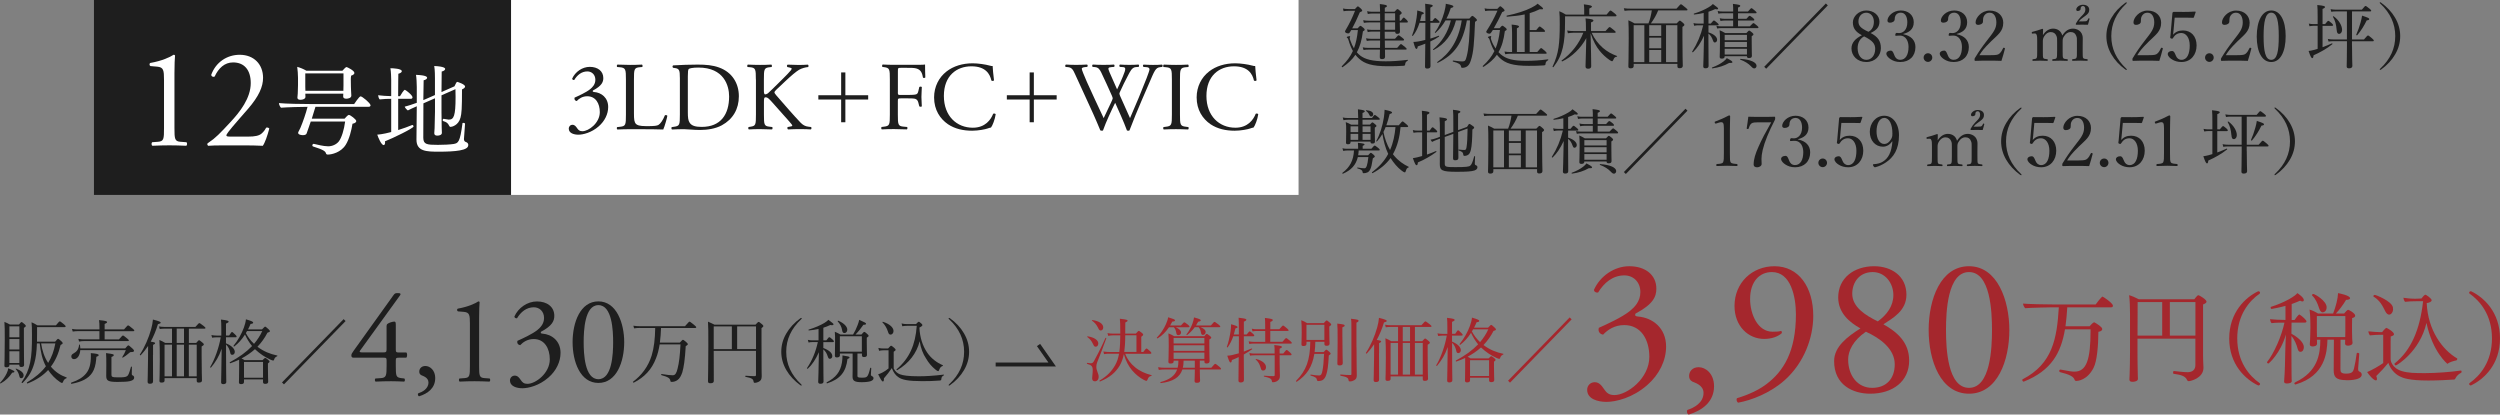
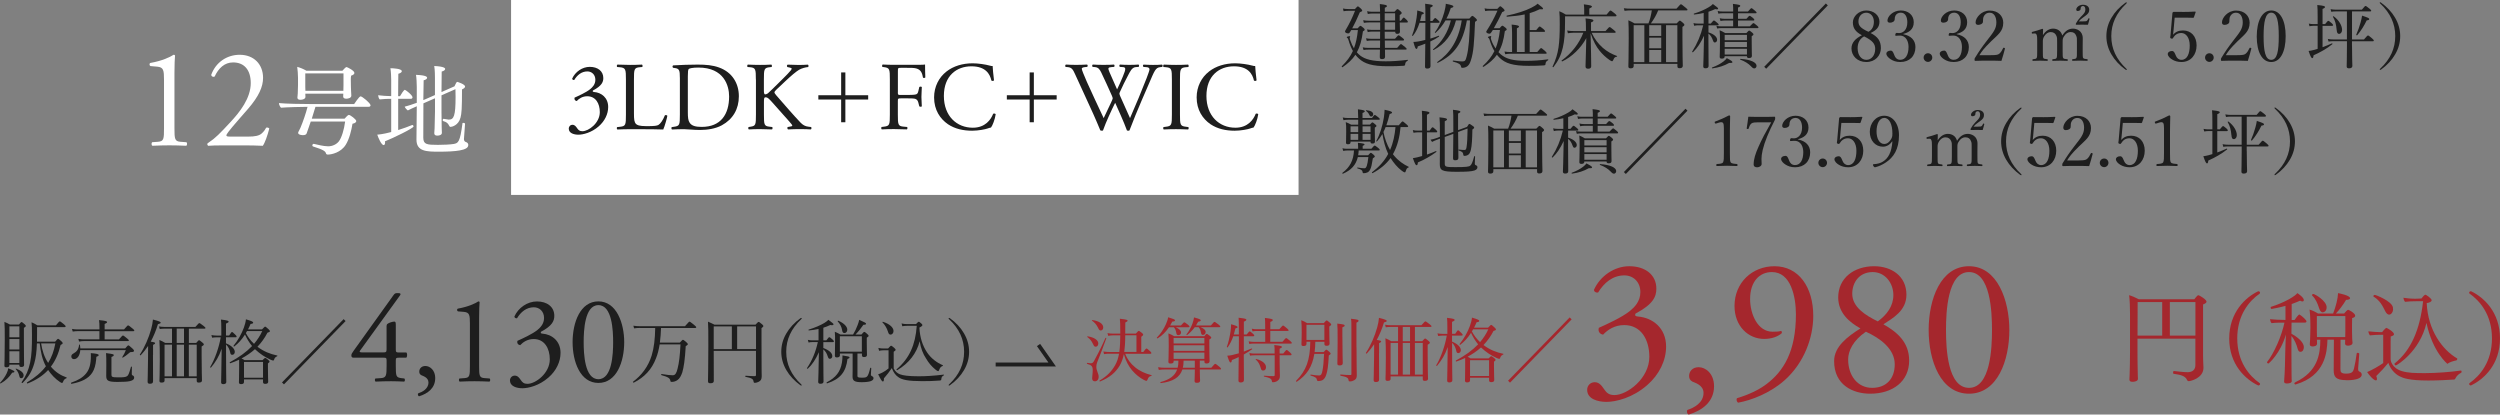
<svg xmlns="http://www.w3.org/2000/svg" id="_レイヤー_2" data-name="レイヤー 2" viewBox="0 0 641.29 106.34">
  <rect x="0" y="0" width="641.29" height="106.34" fill="#808080" stroke="none" />
  <defs>
    <style>
      .cls-1 {
        fill: #fff;
      }

      .cls-2 {
        fill: #a5272d;
      }

      .cls-3 {
        fill: none;
        stroke: #1e1e1e;
        stroke-miterlimit: 10;
      }

      .cls-4 {
        fill: #1e1e1e;
      }
    </style>
  </defs>
  <g id="work">
    <g>
      <g>
-         <rect class="cls-4" x="24.1" width="107" height="50" />
        <rect class="cls-1" x="131.1" width="202" height="50" />
        <g>
          <path class="cls-1" d="M42.07,20.51c0-2.47-.11-3.27-1.74-3.41l-1.74-.15c-.29-.15-.33-.65-.04-.8,3.05-.54,5.05-1.49,5.99-2.11.15,0,.29.07.36.18-.07.65-.15,2.47-.15,4.54v14.09c0,2.8.07,3.41,1.56,3.52l1.53.11c.22.22.18.8-.07.91-1.42-.07-3.05-.11-4.32-.11s-2.94.04-4.36.11c-.25-.11-.29-.69-.07-.91l1.49-.11c1.53-.11,1.56-.73,1.56-3.52v-12.35Z" />
          <path class="cls-1" d="M63.71,35.04c1.67,0,2.76-.22,3.41-.8.69-.62.94-1.09,1.16-1.49.25-.11.65,0,.8.22-.47,1.82-1.13,3.7-1.67,4.43-1.49-.07-3.01-.11-4.69-.11h-5.27c-2.03,0-3.23.04-4.03.11-.07-.04-.25-.18-.25-.47,0-.11.18-.25.4-.4,1.67-1.09,2.87-2.32,5.56-5.23,2.4-2.58,5.19-6.1,5.19-9.99,0-3.3-1.6-5.3-4.54-5.3-2.18,0-3.74,1.49-4.72,3.63-.33.18-.87,0-.87-.47,1.16-3.2,4.03-5.12,7.3-5.12,3.63,0,5.99,2.43,5.99,5.92,0,2.25-1.05,4.72-3.89,7.99l-2.22,2.54c-2.98,3.41-3.3,4-3.3,4.21,0,.25.18.33,1.13.33h4.5Z" />
          <path class="cls-1" d="M95.06,26.96c0,.23-.13.43-.46.43h-13.68c-.25.86-.61,1.98-.94,3.05h8.41c.2-.23.86-.97,1.07-.97.41,0,1.93,1.17,1.93,1.58,0,.28-.31.58-.97.69-.28,1.7-.81,3.92-1.73,5.39-1.22,1.98-3.61,2.52-4.58,2.52-.33,0-.43-.13-.48-.28-.15-.51-.48-.92-3.36-1.81-.1-.03-.15-.15-.15-.25,0-.2.13-.41.33-.41h.05c.51.1,1.09.25,1.7.38.43.1,1.4.25,1.96.25,1.12,0,2.14-.51,2.72-1.22.76-.94,1.4-3.13,1.65-5.13h-8.82c-.25.76-.48,1.47-.69,2.01-.13.36-.25.71-.36,1.02-.08.28-.41.46-.94.46-.33,0-1.25-.08-1.25-.61,0-.08.03-.15.08-.25.1-.25.38-.69.51-1.02.64-1.5,1.42-3.76,1.83-5.39-1.45,0-5.29.1-6.81.23-.23-.2-.53-.81-.53-1.19,1.78.18,5.95.25,8.13.25h11.16s1.3-1.98,1.65-1.98c.43,0,2.54,1.78,2.54,2.26ZM90.91,18.72c0,.25-.25.51-.84.69-.08.33-.08.71-.08.97,0,1.32.05,2.52.05,2.57,0,.38.05,1.3.08,1.55v.03c0,.66-.92.79-1.3.79-.58,0-.79-.25-.79-.56,0-.08,0-.41.03-.74h-9.74v.08c0,.15.03.51.03.76,0,.51-.71.74-1.27.74-.51,0-.79-.18-.79-.53v-.08c.03-.1.15-1.47.15-3.13v-1.91c0-.79-.1-2.11-.2-2.8.71.18,1.68.58,2.34.99h9.25c.51-.56.86-.94,1.07-.94.13,0,2.01.89,2.01,1.52ZM78.31,18.82v3.41c0,.3,0,.71.03,1.07h9.74c0-.43.03-1.02.03-1.45v-3.02h-9.79Z" />
          <path class="cls-1" d="M98.75,36.26c0,.1.03.18.03.25,0,.48-.15.71-.36.71-.61,0-1.42-1.98-1.65-2.69.2,0,1.42-.08,3.58-.66v-8.52h-.03c-.71,0-1.93.03-2.92.15-.23-.2-.38-.76-.41-1.07.86.13,2.29.2,3.36.23v-4.19c0-.58-.05-2.06-.2-2.97.61,0,2.92.1,2.92.76,0,.25-.28.51-.89.66-.03.41-.03,2.9-.05,5.75h.48c.33-.58.99-1.63,1.25-1.63.15,0,1.96,1.35,1.96,1.93,0,.23-.18.38-.43.38h-3.25v8.01c1.3-.41,2.57-.86,3.61-1.3h.05c.13,0,.28.2.28.38,0,.46-5.36,3.03-7.32,3.81ZM120.1,37.28c0,1.3-3.23,1.63-7.5,1.63-3.18,0-5.77-.05-5.77-3.08v-.13c.03-1.09.05-5.11.08-8.44-.86.38-1.7.76-2.29,1.07-.33-.23-.74-.69-.81-.97.94-.23,2.03-.61,3.1-.99v-4.04c0-.89-.08-2.49-.2-3.13,2.59.1,2.85.51,2.85.76s-.33.51-.89.64c-.03.53-.05,2.64-.08,5.08.31-.13.58-.23.84-.36l2.14-.94v-4.35c0-.46,0-2.03-.18-3.1,2.64.13,2.8.58,2.8.76,0,.25-.31.53-.89.66-.03.53-.03,2.92-.05,5.26l3.33-1.47c.31-.66.53-1.14.69-1.14.1,0,2.03.61,2.03,1.2,0,.25-.28.51-.79.74,0,4.88-.1,6.18-.38,7.22-.53,2.06-2.29,2.39-2.54,2.39-.2,0-.31-.13-.38-.3-.31-.71-.76-.97-1.53-1.19-.08-.03-.13-.13-.13-.25,0-.15.08-.33.23-.33h.03q1.12.2,1.27.2h.05c1.27,0,1.73-.89,1.73-5.8,0-.66-.03-1.35-.03-2.01l-3.58,1.58v4.37c0,1.04.03,2.52.05,3.86,0,.25.05,1.09.05,1.4,0,.69-1.04.71-1.19.71-.53,0-.76-.23-.76-.61v-.05s.05-.64.08-1.22c.05-1.12.1-3.28.1-4.27v-3.43l-2.97,1.3c-.03,3.74-.03,7.96-.03,8.85.03,1.68.89,1.8,3.74,1.8,1.42,0,3.18-.08,4.07-.23,1.14-.23,1.6-.38,2.24-5.29,0-.1.1-.13.23-.13.2,0,.43.1.43.23v.03l-.28,3.89c0,.25.08.58.36.71.1.05.15.05.31.13.15.08.46.25.46.79Z" />
        </g>
        <g>
          <path class="cls-4" d="M145.89,32.99c0-.5.38-.98.97-.98s.92.5,1.2.9c.33.47.62.75,1.33.75,1.62,0,4.47-2.12,4.47-4.9,0-2.2-1.05-4.07-3.22-4.07-1.22,0-2.12.6-2.7,1.23-.4-.05-.7-.4-.55-.88.95-.42,3-1.35,4-2.17.55-.45,1.33-1.2,1.33-2.4,0-1.32-.92-2.15-2.05-2.15-1.47,0-2.6.92-3.37,2.2-.25.05-.53-.1-.53-.35.78-1.75,2.6-3.02,4.52-3.02,2.05,0,3.47,1.1,3.47,2.87,0,1.02-.4,2-2.67,3.2-.12.25,0,.35.3.38,1.9.15,3.62,1.47,3.62,3.85,0,1.8-.88,3.6-2.42,4.95-1.85,1.62-4,2.15-5.22,2.15-1.12,0-2.47-.38-2.47-1.55Z" />
          <path class="cls-4" d="M160.56,20.39c0-2.62-.05-3.02-1.62-3.15l-.62-.05c-.15-.1-.1-.55.05-.62,1.4.05,2.25.08,3.25.08s1.83-.02,3.07-.08c.15.08.2.53.05.62l-.6.05c-1.47.12-1.52.52-1.52,3.15v8.7c0,1.57.08,2.22.52,2.7.28.27.75.57,2.72.57,2.12,0,2.65-.1,3.05-.32.5-.3,1.15-1.2,1.65-2.47.15-.12.62-.02.62.15,0,.27-.7,2.82-1.05,3.5-1.28-.05-3.65-.08-6.22-.08h-2.3c-1.05,0-1.85.02-3.25.08-.15-.08-.2-.48-.05-.62l.75-.08c1.45-.15,1.5-.5,1.5-3.12v-9Z" />
          <path class="cls-4" d="M174.39,19.89c0-1.75-.12-2.27-1.17-2.42l-.55-.08c-.2-.12-.23-.52.02-.62,2.12-.12,4.15-.2,6.27-.2s3.87.15,5.5.75c3.37,1.22,5.07,4.07,5.07,7.37s-1.53,5.9-4.37,7.45c-1.62.88-3.67,1.2-5.6,1.2-1.6,0-3.2-.2-4.07-.2-1.05,0-1.95.02-3.12.08-.15-.08-.2-.48-.05-.62l.58-.08c1.45-.2,1.5-.5,1.5-3.12v-9.5ZM176.44,28.81c0,1.33.08,2.12.5,2.72.55.77,1.5,1.02,3.07,1.02,4.85,0,7.02-3.17,7.02-7.82,0-2.75-1.32-7.4-7.87-7.4-1.47,0-2.27.2-2.47.35-.2.15-.25.77-.25,1.9v9.22Z" />
          <path class="cls-4" d="M193.89,20.39c0-2.62-.05-3.02-1.5-3.15l-.62-.05c-.15-.1-.1-.55.05-.62,1.23.05,2.03.08,3.15.08.97,0,1.83-.02,2.9-.08.15.08.2.53.05.62l-.47.05c-1.45.15-1.5.52-1.5,3.15v2.87c0,.48.05.95.33.95.23,0,.53-.15.7-.27.35-.3,1-.95,1.27-1.2l2.7-2.67c.47-.45,1.7-1.72,1.95-2.07.12-.17.17-.3.17-.4s-.1-.18-.42-.25l-.67-.15c-.18-.17-.15-.5.05-.62.88.05,1.87.08,2.75.08s1.72-.02,2.47-.08c.17.12.2.48.05.62-.65.05-1.62.3-2.32.7-.7.4-2.1,1.57-3.5,2.9l-2.25,2.12c-.35.35-.57.58-.57.77,0,.18.15.38.47.77,2.37,2.72,4.3,4.97,6.25,7.02.6.6,1.15.92,2,1.02l.67.08c.17.12.12.55-.05.62-.65-.05-1.62-.08-2.8-.08-1.02,0-1.9.02-3.05.08-.17-.05-.25-.48-.1-.62l.58-.1c.35-.05.6-.12.6-.25,0-.15-.17-.35-.35-.57-.47-.6-1.12-1.27-2.07-2.35l-2-2.25c-1.42-1.6-1.82-2.1-2.42-2.1-.38,0-.43.32-.43,1.2v3.22c0,2.62.05,2.97,1.45,3.12l.67.08c.15.1.1.55-.05.62-1.22-.05-2.08-.08-3.05-.08-1.02,0-1.87.02-2.9.08-.15-.08-.2-.45-.05-.62l.5-.08c1.33-.2,1.38-.5,1.38-3.12v-9Z" />
          <path class="cls-4" d="M222.7,24.43v1.1h-5.85v5.83h-1.08v-5.83h-5.85v-1.1h5.85v-5.85h1.08v5.85h5.85Z" />
          <path class="cls-4" d="M230.31,23.69c0,.67.08.67.83.67h1.7c1.02,0,1.82-.05,2.12-.15.28-.1.48-.22.62-.88l.23-1c.12-.15.55-.15.65,0,0,.6-.1,1.6-.1,2.52s.1,1.85.1,2.42c-.1.15-.47.15-.65,0l-.25-.97c-.12-.45-.33-.8-.8-.95-.35-.1-.98-.12-1.92-.12h-1.7c-.75,0-.83.02-.83.67v3.47c0,2.62.05,3,1.52,3.12l.85.08c.15.1.1.55-.05.62-1.47-.05-2.32-.08-3.32-.08-1.1,0-1.95.02-3.12.08-.15-.08-.2-.48-.05-.62l.62-.08c1.45-.17,1.5-.5,1.5-3.12v-9c0-2.62-.05-2.97-1.5-3.15l-.4-.05c-.15-.1-.1-.55.05-.62,1.05.05,1.9.08,2.9.08h4.6c1.6,0,3.05,0,3.38-.08,0,1.15.02,2.35.07,3.3-.07.15-.42.22-.6.07-.2-1.12-.5-2.05-1.75-2.37-.55-.15-1.38-.15-2.42-.15h-1.52c-.75,0-.75.05-.75,1v5.27Z" />
          <path class="cls-4" d="M242.76,18.36c1.82-1.42,4.15-2.12,6.75-2.12,1.35,0,3.25.27,4.42.6.3.08.47.12.7.1.02.58.15,2.15.35,3.67-.12.18-.5.2-.67.05-.38-1.7-1.5-3.65-5.12-3.65-3.82,0-7.07,2.42-7.07,7.6s3.32,8.15,7.42,8.15c3.22,0,4.65-2.1,5.22-3.57.17-.12.55-.07.65.1-.17,1.3-.82,2.95-1.2,3.42-.3.05-.6.15-.88.25-.55.2-2.35.57-3.95.57-2.25,0-4.4-.45-6.22-1.67-2-1.38-3.55-3.65-3.55-6.87,0-2.77,1.25-5.15,3.15-6.62Z" />
          <path class="cls-4" d="M271.05,24.43v1.1h-5.85v5.83h-1.08v-5.83h-5.85v-1.1h5.85v-5.85h1.08v5.85h5.85Z" />
          <path class="cls-4" d="M273.34,17.16c-.15-.15-.12-.5.08-.6.67.05,1.8.08,2.57.08.7,0,1.97-.02,2.85-.08.22.08.2.43.05.6l-.57.05c-.53.05-.83.2-.83.42,0,.3.53,1.57,1.3,3.35,1.4,3.12,2.87,6.25,4.32,9.32.6-1.25,1.27-2.65,1.92-4.05.23-.48.4-.9.4-1.02s-.08-.35-.2-.65c-.88-2-1.8-4-2.75-6-.38-.77-.75-1.3-1.6-1.37l-.6-.05c-.18-.2-.15-.5.05-.6.72.05,1.67.08,2.67.08,1.25,0,2.17-.02,2.75-.08.17.08.2.4.05.6l-.65.05c-.97.07-1,.25-.52,1.37.52,1.22,1.22,2.8,1.92,4.35.47-.98.92-1.92,1.47-3.27.9-2.12.77-2.4-.03-2.45l-.75-.05c-.17-.25-.12-.52.05-.6.67.05,1.42.08,2.35.08.83,0,1.83-.02,2.4-.08.17.08.2.4.05.6l-.72.05c-1.05.07-1.5,1.2-2.05,2.22-.52.92-1.57,3.1-1.95,3.97-.12.25-.22.5-.22.6s.05.3.17.6c.85,1.92,1.72,3.8,2.55,5.7.77-1.75,1.52-3.5,2.25-5.27.5-1.2,1.82-4.52,2-4.97.33-.9.75-1.97.75-2.27,0-.35-.3-.55-.82-.57l-.73-.05c-.2-.23-.17-.5.03-.6.95.05,1.62.08,2.4.08.95,0,1.67-.02,2.32-.08.2.08.23.4.05.6l-.47.05c-1.25.12-1.47.87-2.97,4.35l-1.83,4.22c-1.1,2.55-2.1,5-3.12,7.67-.08.05-.17.07-.3.07s-.25-.02-.35-.07c-.8-2.22-2.25-5.35-3.02-7.1-.9,1.82-2.4,5.02-3.12,7.1-.07.05-.17.07-.3.07s-.25-.02-.38-.07c-.42-1.05-1.4-3.3-1.72-4.02-1.6-3.47-3.15-6.95-4.77-10.42-.47-1.02-.77-1.7-1.82-1.8l-.6-.05Z" />
          <path class="cls-4" d="M300.61,20.44c0-2.65-.05-3.07-1.52-3.2l-.62-.05c-.15-.1-.1-.55.05-.62,1.25.05,2.1.08,3.15.08s1.85-.02,3.1-.08c.15.08.2.53.05.62l-.62.05c-1.47.12-1.52.55-1.52,3.2v8.9c0,2.65.05,3,1.52,3.17l.62.08c.15.1.1.55-.05.62-1.25-.05-2.1-.08-3.1-.08-1.05,0-1.9.02-3.15.08-.15-.08-.2-.48-.05-.62l.62-.08c1.47-.17,1.52-.52,1.52-3.17v-8.9Z" />
          <path class="cls-4" d="M310.11,18.36c1.82-1.42,4.15-2.12,6.75-2.12,1.35,0,3.25.27,4.42.6.3.08.47.12.7.1.02.58.15,2.15.35,3.67-.12.18-.5.2-.67.05-.38-1.7-1.5-3.65-5.12-3.65-3.82,0-7.07,2.42-7.07,7.6s3.32,8.15,7.42,8.15c3.22,0,4.65-2.1,5.22-3.57.17-.12.55-.07.65.1-.17,1.3-.82,2.95-1.2,3.42-.3.05-.6.15-.88.25-.55.2-2.35.57-3.95.57-2.25,0-4.4-.45-6.22-1.67-2-1.38-3.55-3.65-3.55-6.87,0-2.77,1.25-5.15,3.15-6.62Z" />
        </g>
        <g>
          <path class="cls-4" d="M348.24,7.28c.52-.58.63-.65.74-.65s.22.07.79.54c.25.2.29.34.29.45,0,.14-.11.25-.45.43-.29,2.25-.77,3.96-1.55,5.37.27.32.54.59.85.83,1.24.94,3.01,1.48,6.54,1.48,1.67,0,3.38-.11,5.64-.38.09-.02.09.14.02.2-.5.31-.61.47-.67.99-.02.23-.09.31-.45.34-.94.09-2.72.11-4.03.11-4.03,0-5.91-.65-7.33-1.93-.34-.29-.65-.63-.94-1.01-.81,1.22-1.87,2.21-3.31,3.19-.11.07-.27-.16-.18-.25,1.28-1.28,2.2-2.48,2.84-3.91-.43-.77-.83-1.71-1.17-2.92-.07-.22-.11-.29-.23-.4-.11-.07-.18-.16-.18-.22,0-.11.5-.27.72-.27.11,0,.16.05.16.13s-.13.25-.13.36c0,.13.07.34.2.7.25.72.56,1.37.9,1.94.5-1.31.83-2.83,1.01-4.68h-1.71c-.09.16-.2.32-.29.49-.16.27-.27.36-.49.36-.36,0-.81-.2-.81-.47,0-.09.04-.2.16-.4,1.04-1.75,1.67-3.08,2.41-4.93h-1.66c-.58,0-.88.04-1.28.11l-.16-.7c.49.11.81.13,1.42.14h1.66c.52-.59.63-.68.74-.68.13,0,.22.07.81.59.25.27.31.38.31.49,0,.14-.11.23-.61.43-.79,1.85-1.28,2.88-1.96,4.12h1.39ZM355.2,8.08c0,.31.02,1.13.02,1.85h2.63c.67-.79.81-.88.92-.88s.25.09.99.67c.32.25.4.36.4.49s-.05.18-.23.18h-4.7c0,.45,0,.9.02,1.37v.52h3.15c.72-.88.86-.97.97-.97s.25.09,1.03.74c.36.29.43.4.43.5,0,.13-.05.18-.23.18h-5.33c0,.94.02,1.53.02,1.84,0,.41-.25.59-.76.59-.47,0-.59-.13-.59-.56,0-.27.02-.83.04-1.87h-3.02c-.43,0-.74.02-1.19.09l-.2-.68c.54.11.88.14,1.37.14h3.06c0-.63.02-1.26.02-1.89h-2.29c-.4,0-.67.04-1.12.11l-.2-.68c.54.09.86.13,1.31.13h2.29c0-.83.02-1.35.02-1.85h-2.05c-.41,0-.68.04-1.13.13l-.18-.68c.54.09.86.11,1.28.11h2.09v-1.91h-2.92c-.45,0-.77.04-1.26.11l-.18-.68c.56.11.94.13,1.44.13h2.92c0-.61,0-1.24-.02-1.85h-1.98c-.4,0-.7.04-1.17.13l-.18-.72c.56.13.92.14,1.33.14h2c-.02-.94-.04-1.48-.07-1.98,1.57.2,1.82.27,1.82.54,0,.13-.05.22-.54.43v1.01h2.5c.52-.61.63-.68.74-.68.13,0,.23.05.76.52.29.25.34.38.34.49s-.05.18-.52.52v1.46h.29c.5-.72.65-.81.76-.81s.22.09.76.61c.22.22.29.38.29.49s-.05.16-.23.16h-1.85c.02,1.39.05,2.09.05,2.32,0,.41-.23.59-.67.59-.4,0-.54-.14-.54-.5v-.05h-2.67ZM357.87,3.41h-2.67v1.85h2.67v-1.85ZM357.87,5.72h-2.67v1.91h2.67v-1.91Z" />
          <path class="cls-4" d="M366.9,9.91c.74-.22,1.46-.47,2.14-.74.11-.04.16.18.07.23-.68.47-1.42.88-2.21,1.24.02,3.8.05,5.62.05,6.3,0,.43-.25.65-.83.65-.43,0-.58-.16-.58-.5,0-.65.05-2.32.07-5.89-.61.25-1.24.49-1.93.7-.07.5-.18.65-.34.65-.22,0-.38-.29-.79-1.8.4,0,.77-.04,1.21-.11.59-.11,1.22-.23,1.85-.4.02-1.21.02-2.59.02-4.2v-.2h-1.49c-.41,1.26-.97,2.45-1.69,3.33-.07.09-.27.02-.23-.09.5-1.21.92-2.97,1.15-4.5.11-.68.16-1.35.18-1.89,1.24.32,1.69.49,1.69.7,0,.14-.11.23-.56.36-.11.54-.25,1.1-.41,1.64h1.37c0-2.97-.02-3.73-.07-4.43,1.78.22,1.94.29,1.94.52,0,.14-.11.25-.61.47v3.44h.52c.5-.68.63-.77.74-.77s.22.09.81.63c.22.18.31.31.31.43,0,.11-.05.16-.23.16h-2.14v4.05ZM376.9,4.78c.56-.63.67-.7.77-.7.13,0,.27.05.85.58.29.27.34.38.34.5,0,.11-.07.18-.49.45-.22,5.4-.38,7.81-1.06,9.85-.22.72-.5,1.21-.88,1.51-.36.29-.85.43-1.33.43-.22,0-.25-.05-.32-.32-.13-.58-.52-.88-2.05-1.28-.13-.04-.09-.29.04-.27,1.24.18,2,.23,2.3.23.72,0,.88-.18,1.17-1.35.52-1.98.72-4.95.83-9.18h-.79c-1.04,5.89-3.29,8.86-7.47,10.88-.09.05-.22-.14-.13-.2,3.26-2.25,5.47-5.53,6.28-10.68h-1.48c-.9,3.51-2.81,6.09-5.73,7.6-.07.04-.22-.13-.14-.18,2.27-1.84,3.85-4.45,4.56-7.42h-1.37c-.7,1.22-1.55,2.29-2.56,3.2-.07.05-.22-.09-.16-.16,1.04-1.37,1.93-3.4,2.39-5.1.23-.85.38-1.6.4-2.2,1.49.29,1.94.45,1.94.68,0,.16-.11.29-.65.4-.32.99-.68,1.89-1.13,2.72h5.87Z" />
          <path class="cls-4" d="M384.67,7.23c.5-.58.61-.63.72-.63s.22.05.81.52c.25.2.29.31.29.43,0,.14-.11.25-.47.43-.29,2.25-.79,3.98-1.64,5.4.2.2.38.4.58.56,1.46,1.22,3.19,1.66,6.57,1.66,1.75,0,3.35-.09,5.55-.38.09-.02.11.16.04.22-.52.31-.63.49-.68,1.03-.02.23-.11.27-.47.31-1.19.09-2.52.11-3.8.11-4.12,0-6.01-.67-7.4-1.98-.29-.27-.54-.56-.79-.86-.83,1.17-1.93,2.14-3.4,3.08-.11.07-.32-.11-.23-.2,1.33-1.21,2.29-2.41,2.99-3.82-.47-.77-.88-1.71-1.26-2.97-.07-.22-.13-.29-.25-.4-.11-.07-.16-.14-.16-.22,0-.09.49-.27.7-.27.09,0,.16.04.16.13,0,.07-.11.25-.11.36,0,.13.05.31.14.59.27.77.65,1.49,1.08,2.11.56-1.35.9-2.88,1.12-4.75h-1.82c-.14.22-.27.41-.4.61-.18.27-.29.34-.49.34-.38,0-.81-.22-.81-.47,0-.11.04-.2.23-.47,1.03-1.6,1.85-3.15,2.65-4.97h-1.89c-.56,0-.85.02-1.26.11l-.16-.7c.49.11.81.13,1.4.14h1.87c.54-.59.65-.67.76-.67.14,0,.27.11.79.58.25.27.31.36.31.49,0,.14-.11.25-.61.43-.68,1.46-1.39,2.86-2.14,4.12h1.49ZM394.34,13.33c.74-.92.88-.99.99-.99s.23.07.99.74c.34.31.43.43.43.54s-.05.16-.23.16h-9.15c-.43,0-.76.05-1.26.13l-.18-.7c.58.11.95.13,1.44.13h.5v-4.75c0-.99-.04-1.62-.11-2.29,1.71.16,1.89.32,1.89.5,0,.13-.11.27-.54.47v6.07h2V3.7c-1.3.29-2.75.45-4.54.59-.13.02-.16-.27-.04-.29,2.47-.49,4.72-1.22,6.25-2,.7-.34,1.28-.7,1.64-1.06,1.13.83,1.4,1.1,1.4,1.3,0,.16-.25.2-.86.13-.86.41-1.69.76-2.57,1.01v4.34h1.67c.65-.83.79-.92.9-.92s.25.09.97.67c.31.29.4.41.4.52,0,.13-.05.18-.23.18h-3.71v5.17h1.94Z" />
          <path class="cls-4" d="M412.12,3.74c.77-.95.86-1.03.99-1.03s.25.04,1.12.76c.38.31.43.43.43.54s-.07.18-.25.18h-12.95v1.19c0,3.06-.16,5.08-.58,6.86-.43,1.84-1.1,3.29-2.39,4.97-.07.09-.29-.04-.23-.13.79-1.69,1.28-3.2,1.53-4.95.23-1.64.31-3.42.31-5.92,0-1.58-.02-2.25-.11-3.33.68.29.99.45,1.66.86h4.72v-1.28c0-.41-.02-.74-.09-1.35,1.84.22,2.07.38,2.07.58,0,.14-.18.29-.67.5v1.55h4.45ZM408.27,8.38c.74,1.62,1.69,2.83,2.88,3.89,1.08.95,2.36,1.64,3.64,2.09.07.02.02.16-.05.18-.49.09-.65.22-.86.74-.14.32-.23.43-.38.43-.11,0-.31-.11-.63-.32-.95-.65-1.84-1.49-2.56-2.39-.83-1.04-1.55-2.29-2.3-4.48.11,3.89.16,7.63.16,8.48,0,.41-.27.63-.79.63-.45,0-.67-.2-.67-.58,0-.79.14-4.09.2-7.27-1.39,2.57-3.71,4.81-6.14,5.96-.11.05-.29-.16-.18-.23,2.48-1.75,4.5-4.36,5.56-7.11h-2.56c-.47,0-.85.05-1.4.13l-.18-.7c.61.11,1.03.13,1.55.13h3.26v-.63c0-1.53-.02-1.87-.11-2.61,1.73.18,2.02.29,2.02.54,0,.16-.09.29-.61.49v2.21h3.73c.79-.92.92-1.01,1.03-1.01.13,0,.27.05,1.1.76.38.31.47.41.47.54,0,.11-.07.16-.23.16h-5.92Z" />
          <path class="cls-4" d="M419.07,16.38v.52c0,.43-.23.63-.79.63-.41,0-.58-.16-.58-.5,0-.74.09-2.16.09-7.17,0-2.45-.02-3.33-.09-4.65.65.29.94.41,1.58.79h3.58c.43-1.06.68-2.2.86-3.33h-5.47c-.54,0-1.01.04-1.53.11l-.18-.67c.63.09,1.13.11,1.73.11h11.78c.9-1.04,1.03-1.12,1.13-1.12.13,0,.25.07,1.17.83.43.34.52.47.52.58s-.07.16-.25.16h-7.27c-.47,1.19-1.12,2.3-1.87,3.33h6.61c.61-.65.7-.7.81-.7.13,0,.22.04.83.58.29.23.34.36.34.47,0,.16-.05.27-.5.54v2.72c0,4.54.09,6.61.09,7.26,0,.41-.27.63-.79.63-.43,0-.59-.14-.59-.5v-.61h-11.2ZM421.8,15.93V6.46h-2.74v9.47h2.74ZM423.05,6.46v2.75h3.08v-2.75h-3.08ZM423.05,12.38h3.08v-2.72h-3.08v2.72ZM423.05,15.93h3.08v-3.1h-3.08v3.1ZM427.37,15.93h2.9V6.46h-2.9v9.47Z" />
          <path class="cls-4" d="M438.24,8.31c1.33.38,2.23,1.15,2.23,1.89,0,.41-.27.7-.61.7-.18,0-.32-.14-.45-.49-.27-.79-.59-1.35-1.17-1.8v1.85c0,3.85.04,5.89.04,6.45,0,.41-.25.61-.79.61-.4,0-.58-.16-.58-.5,0-.56.14-2.99.2-7.85-.86,1.85-1.75,3.19-2.84,4.23-.07.07-.25-.07-.2-.16,1.35-2.16,2.2-4.16,2.83-6.75h-1.33c-.34,0-.58.04-.99.13l-.18-.7c.45.11.74.13,1.13.13h1.49v-2.72c-.81.2-1.66.32-2.43.4-.11.02-.16-.22-.05-.25,1.44-.41,2.79-1.04,3.76-1.62.47-.27.83-.54,1.08-.83,1.06.76,1.35,1.01,1.35,1.17,0,.2-.18.27-.77.13-.5.25-1.08.49-1.71.68v3.04h.59c.56-.7.7-.79.81-.79.13,0,.25.09.88.61.25.22.34.34.34.45,0,.13-.05.18-.23.18h-2.39v1.82ZM439.19,17.31c1.19-.43,2.18-.97,2.95-1.57.4-.31.67-.61.81-.83,1.21.65,1.44.83,1.44,1.03,0,.18-.16.23-.83.2-1.26.72-2.61,1.17-4.3,1.4-.11.02-.18-.2-.07-.23ZM448.86,6.76c.68-.74.83-.83.94-.83s.25.09.92.65c.29.25.36.36.36.47s-.05.16-.23.16h-9.24c-.38,0-.67.04-1.13.11l-.2-.7c.54.11.86.14,1.31.14h2.99v-1.49h-2.2c-.36,0-.61.04-1.04.11l-.2-.7c.49.11.79.14,1.24.14h2.2v-1.42h-2.75c-.36,0-.61.04-1.04.11l-.18-.7c.47.13.77.14,1.19.14h2.79v-.07c0-.72,0-1.28-.07-1.89,1.69.2,1.89.32,1.89.5,0,.13-.09.27-.58.45v1.01h2.56c.65-.76.77-.85.88-.85.13,0,.27.09.95.67.29.25.38.36.38.47s-.05.16-.23.16h-4.54v1.42h2.16c.58-.68.7-.76.83-.76.11,0,.27.07.86.56.27.23.34.36.34.47,0,.13-.05.18-.23.18h-3.96v1.49h3.04ZM442.41,14.43c0,.45-.27.61-.74.61-.38,0-.54-.13-.54-.45,0-.5.07-1.37.07-4.2,0-1.22-.02-1.87-.09-2.63.59.25.85.38,1.42.72h5.44c.52-.56.61-.63.72-.63.13,0,.22.07.76.5.29.25.34.36.34.47,0,.14-.09.25-.45.47v1.22c0,2.47.05,3.48.05,3.8,0,.4-.22.58-.74.58-.38,0-.54-.14-.54-.47h-5.71ZM448.12,8.94h-5.71v1.37h5.71v-1.37ZM442.41,12.07h5.71v-1.31h-5.71v1.31ZM442.41,13.98h5.71v-1.46h-5.71v1.46ZM449.15,16.99c-.65-.67-1.58-1.28-2.74-1.69-.09-.04-.04-.2.05-.2,2.63.16,4.12.92,4.12,1.78,0,.36-.25.67-.56.67-.25,0-.41-.07-.88-.56Z" />
          <path class="cls-4" d="M452.55,17.13l15.81-16.24.5.5-15.81,16.24-.5-.5Z" />
          <path class="cls-4" d="M482.48,12.31c0,1.98-1.46,3.6-3.75,3.6s-3.8-1.6-3.8-3.48c0-1.51,1.04-2.56,2.68-3.39-1.62-.86-2.32-1.8-2.32-3.31s1.51-3.04,3.44-3.04,3.38,1.26,3.38,2.85c0,1.4-.74,2.2-2.27,2.93,1.85.95,2.63,2.03,2.63,3.84ZM476.52,12.45c0,1.69.94,2.9,2.23,2.9s2.27-1.15,2.27-2.81c0-1.31-.7-2.14-2.85-3.21-1.22.68-1.66,1.78-1.66,3.12ZM480.68,5.56c0-1.35-.85-2.3-1.94-2.3-1.19,0-2.02.97-2.02,2.21,0,1.01.38,1.69,2.56,2.68.97-.49,1.4-1.42,1.4-2.59Z" />
          <path class="cls-4" d="M488.24,8.78c1.94.38,3.1,1.55,3.1,3.29,0,2.34-1.55,3.84-3.87,3.84-1.13,0-1.87-.32-2.47-.7-.54-.34-1.12-.88-1.12-1.46,0-.43.45-.77,1.15-.77.54,0,.76.88.97,1.35.22.5.61,1.01,1.46,1.01,1.33,0,2.11-1.26,2.11-3.31,0-1.26-.54-3.02-2.45-2.9-.22.02-.58.05-.74.05-.18,0-.25-.02-.2-.34.07-.32.18-.4.36-.4s.41.05.61.05c1.01,0,2.11-.83,2.11-2.77,0-1.35-.52-2.47-1.67-2.47-.61,0-1.13.27-1.39.79-.14.31-.18.59-.18.9,0,.52-.54.88-1.21.88-.41,0-.65-.18-.65-.54,0-1.04,1.37-2.59,3.42-2.59,1.85,0,3.33,1.12,3.33,3.02s-1.33,2.63-2.68,2.99v.07Z" />
          <path class="cls-4" d="M495.66,14.78c0,.59-.5,1.1-1.1,1.1s-1.12-.5-1.12-1.1c0-.63.5-1.12,1.12-1.12s1.1.49,1.1,1.12Z" />
          <path class="cls-4" d="M501.94,8.78c1.94.38,3.1,1.55,3.1,3.29,0,2.34-1.55,3.84-3.87,3.84-1.13,0-1.87-.32-2.47-.7-.54-.34-1.12-.88-1.12-1.46,0-.43.45-.77,1.15-.77.54,0,.76.88.97,1.35.22.5.61,1.01,1.46,1.01,1.33,0,2.11-1.26,2.11-3.31,0-1.26-.54-3.02-2.45-2.9-.22.02-.58.05-.74.05-.18,0-.25-.02-.2-.34.07-.32.18-.4.36-.4s.41.05.61.05c1.01,0,2.11-.83,2.11-2.77,0-1.35-.52-2.47-1.67-2.47-.61,0-1.13.27-1.39.79-.14.31-.18.59-.18.9,0,.52-.54.88-1.21.88-.41,0-.65-.18-.65-.54,0-1.04,1.37-2.59,3.42-2.59,1.85,0,3.33,1.12,3.33,3.02s-1.33,2.63-2.68,2.99v.07Z" />
          <path class="cls-4" d="M510.7,14.15c1.49,0,1.84-.11,2.18-.4.43-.38.68-.83.95-1.4.05-.13.11-.14.29-.09.16.05.2.11.18.22-.23.92-.59,2.2-.9,3.13-1.15-.05-2.18-.05-3.33-.05s-2.2,0-3.35.05c-.16,0-.22-.04-.22-.32s.02-.31.13-.47c1.03-1.67,1.67-2.63,3.15-4.54,1.48-1.91,2.32-2.88,2.32-4.52,0-1.42-.59-2.5-1.71-2.5-.83,0-1.31.47-1.55,1.01-.13.27-.18.72-.18,1.3,0,.49-.63.81-1.22.81-.38,0-.67-.14-.67-.65,0-1.13,1.44-3.02,3.62-3.02s3.48,1.4,3.48,3.13c0,2.25-1.46,3.11-3.15,4.79-1.87,1.84-2.43,2.63-2.97,3.53h2.95Z" />
          <path class="cls-4" d="M521.43,8.62c-.18.02-.25.02-.25-.27,0-.14.04-.16.22-.2.65-.16,1.73-.47,2.48-.76.11,0,.2.07.2.14-.02.49-.04,1.03-.04,1.48.67-1.06,1.58-1.67,2.61-1.67s2.03.52,2.36,1.78c.72-1.15,1.6-1.78,2.77-1.78.81,0,2.48.49,2.48,2.48,0,.65-.02,1.57-.02,2v1.17c0,1.21,0,1.64.11,1.87.14.23.52.27,1.04.32.11.02.14.05.14.2,0,.16-.04.22-.14.22-.54-.02-1.24-.05-1.8-.05-.59,0-1.3.04-1.91.05-.14,0-.16-.04-.16-.22,0-.14.04-.18.16-.2.5-.05.79-.07.94-.32.16-.27.14-.7.14-1.87v-2.36c0-.65.04-.99-.2-1.49-.22-.56-.63-.92-1.39-.92s-1.3.43-1.67,1.03c-.36.5-.4.81-.4,1.39v2.36c0,1.22,0,1.64.13,1.87.14.25.5.27,1.06.32.11.02.13.05.13.22,0,.14-.02.2-.14.2-.59-.02-1.28-.05-1.8-.05-.61,0-1.31.04-1.91.05-.13,0-.14-.05-.14-.22s.04-.18.16-.2c.49-.04.81-.07.95-.32.13-.27.14-.68.14-1.87v-2.36c0-.67.02-1.03-.2-1.49-.25-.56-.7-.92-1.42-.92-.76,0-1.26.43-1.66,1.03-.32.52-.38.83-.38,1.4v2.34c0,1.22,0,1.62.11,1.87.13.23.5.27,1.03.32.09.02.13.05.13.22,0,.14-.04.2-.13.2-.56-.02-1.26-.05-1.84-.05s-1.24.04-1.84.05c-.11,0-.14-.04-.14-.2s.04-.2.14-.22c.52-.05.81-.07.95-.32s.14-.65.14-1.87v-2.56c0-.77-.02-1.19-.14-1.48-.11-.31-.29-.41-.61-.38l-.41.04ZM534.38,5.48c.67,0,.81-.02.99-.18.11-.13.23-.29.31-.52.02-.05.05-.09.11-.09.13,0,.22.07.22.13l-.02.07c-.11.41-.25,1.03-.4,1.46-.5-.02-.97-.02-1.48-.02-.56,0-1.04,0-1.53.02-.07,0-.11-.04-.11-.16,0-.07.02-.14.05-.2.32-.59.68-1.08,1.24-1.67l.38-.38c.54-.56.79-.94.79-1.48,0-.58-.22-.92-.61-.92-.25,0-.41.11-.54.32-.04.09-.07.27-.07.47,0,.25-.32.49-.76.49-.23,0-.36-.13-.36-.38,0-.49.7-1.22,1.71-1.22s1.62.52,1.62,1.26c0,.67-.22,1.03-1.04,1.62l-.43.31c-.61.43-.92.7-1.21,1.08h1.13Z" />
          <path class="cls-4" d="M545.56.7c0,.07-.02.13-.11.2-2.61,2.45-3.87,5.19-3.87,8.37s1.26,5.92,3.84,8.35c.13.11.14.16.14.22,0,.07-.04.11-.11.11-.05,0-.11-.02-.23-.09-1.55-1.13-2.75-2.43-3.6-3.89-.88-1.51-1.3-3.08-1.3-4.7s.41-3.19,1.3-4.7c.85-1.48,2.07-2.79,3.66-3.92.07-.04.13-.05.18-.05s.11.04.11.11Z" />
-           <path class="cls-4" d="M551.2,14.15c1.49,0,1.84-.11,2.18-.4.43-.38.68-.83.95-1.4.05-.13.11-.14.29-.09.16.05.2.11.18.22-.23.92-.59,2.2-.9,3.13-1.15-.05-2.18-.05-3.33-.05s-2.2,0-3.35.05c-.16,0-.22-.04-.22-.32s.02-.31.13-.47c1.03-1.67,1.67-2.63,3.15-4.54,1.48-1.91,2.32-2.88,2.32-4.52,0-1.42-.59-2.5-1.71-2.5-.83,0-1.31.47-1.55,1.01-.13.27-.18.72-.18,1.3,0,.49-.63.81-1.22.81-.38,0-.67-.14-.67-.65,0-1.13,1.44-3.02,3.62-3.02s3.48,1.4,3.48,3.13c0,2.25-1.46,3.11-3.15,4.79-1.87,1.84-2.43,2.63-2.97,3.53h2.95Z" />
          <path class="cls-4" d="M557.52,7.97c-.02.27-.05.58-.09.94.63-.74,1.44-1.1,2.54-1.1,2.11,0,3.49,1.53,3.49,3.85s-1.42,4.25-3.89,4.25c-.9,0-1.75-.25-2.32-.61-.58-.32-1.19-.88-1.19-1.48,0-.38.43-.74,1.12-.74.58,0,.79.86,1.01,1.3.23.52.68.97,1.39.97,1.49,0,2.12-1.6,2.12-3.67s-1.01-3.21-2.14-3.21c-1.04,0-1.67.5-2.16,1.3-.11.18-.22.2-.5.09-.23-.11-.23-.2-.2-.36.04-.14.05-.34.07-.5l.49-5.62c0-.09.02-.14.11-.23.09-.07.13-.11.22-.11.68.02,1.69.02,2.61.02.68,0,1.73-.02,2.88-.09.11,0,.14.05.14.16l-.45,1.31c-.02.07-.11.13-.18.13-.74-.02-1.24-.04-1.94-.04h-2.81l-.31,3.44Z" />
          <path class="cls-4" d="M567.85,14.78c0,.59-.5,1.1-1.1,1.1s-1.12-.5-1.12-1.1c0-.63.5-1.12,1.12-1.12s1.1.49,1.1,1.12Z" />
          <path class="cls-4" d="M573.9,14.15c1.49,0,1.84-.11,2.18-.4.43-.38.68-.83.95-1.4.05-.13.11-.14.29-.09.16.05.2.11.18.22-.23.92-.59,2.2-.9,3.13-1.15-.05-2.18-.05-3.33-.05s-2.2,0-3.35.05c-.16,0-.22-.04-.22-.32s.02-.31.13-.47c1.03-1.67,1.67-2.63,3.15-4.54,1.48-1.91,2.32-2.88,2.32-4.52,0-1.42-.59-2.5-1.71-2.5-.83,0-1.31.47-1.55,1.01-.13.27-.18.72-.18,1.3,0,.49-.63.81-1.22.81-.38,0-.67-.14-.67-.65,0-1.13,1.44-3.02,3.62-3.02s3.48,1.4,3.48,3.13c0,2.25-1.46,3.11-3.15,4.79-1.87,1.84-2.43,2.63-2.97,3.53h2.95Z" />
          <path class="cls-4" d="M586.31,9.27c0,4.07-1.39,6.64-3.69,6.64s-3.73-2.47-3.73-6.54,1.42-6.68,3.73-6.68,3.69,2.57,3.69,6.57ZM580.65,9.32c0,3.69.41,6.03,1.96,6.03s1.93-2.34,1.93-6.03-.4-6.07-1.93-6.07-1.96,2.4-1.96,6.07Z" />
          <path class="cls-4" d="M595.77,12.11c.83-.31,1.66-.65,2.41-.99.09-.05.18.16.09.23-1.44,1.15-3.1,2.07-4.81,2.84-.05.56-.14.72-.32.72-.23,0-.45-.34-.95-1.84.34-.04.7-.09,1.24-.23.34-.09.7-.2,1.08-.31v-5.91h-1.08c-.32,0-.59.04-1.01.11l-.18-.68c.47.09.74.13,1.15.13h1.12v-1.89c0-1.48-.02-2.36-.09-3.01,1.76.18,1.98.32,1.98.52,0,.14-.14.29-.63.49v3.89h.65c.59-.76.72-.83.83-.83.13,0,.25.07.88.61.25.23.34.36.34.47,0,.14-.07.2-.23.2h-2.47v5.47ZM603.33,11.68c0,3.22.09,4.83.09,5.22s-.27.63-.85.63c-.45,0-.61-.18-.61-.49,0-.38.07-2.16.07-5.37v-1.1h-3.55c-.4,0-.72.02-1.17.09l-.18-.67c.52.09.88.13,1.33.13h3.56V2.93h-2.84c-.4,0-.72.02-1.17.09l-.18-.67c.52.09.86.13,1.31.13h6.72c.7-.86.83-.95.94-.95.13,0,.25.09,1.03.7.34.29.43.4.43.5,0,.13-.05.2-.23.2h-4.7v7.2h3.06c.76-.92.94-1.03,1.04-1.03s.27.07,1.06.76c.34.29.43.43.43.54,0,.13-.05.18-.23.18h-5.37v1.1ZM599.39,7.68c-.11-1.4-.4-2.43-.95-3.37-.05-.07.11-.18.18-.13,1.35.97,2.16,2.39,2.16,3.48,0,.59-.34,1.03-.77,1.03-.38,0-.56-.27-.61-1.01ZM604.41,8.91c.43-.95.83-2.11,1.12-3.15.18-.63.31-1.24.38-1.75,1.55.52,1.84.65,1.84.88,0,.2-.14.27-.65.34-.65,1.35-1.46,2.65-2.43,3.8-.09.09-.31-.02-.25-.13Z" />
          <path class="cls-4" d="M610.73.64c1.58,1.13,2.81,2.45,3.66,3.92.88,1.51,1.3,3.08,1.3,4.7s-.41,3.19-1.3,4.7c-.85,1.46-2.03,2.75-3.62,3.89-.11.07-.16.09-.22.09s-.11-.04-.11-.11.05-.14.14-.23c2.59-2.43,3.84-5.17,3.84-8.34s-1.26-5.94-3.89-8.39c-.05-.05-.09-.13-.09-.2,0-.05.04-.09.11-.09.04,0,.09,0,.18.05Z" />
          <path class="cls-4" d="M351.8,38.14c.58-.7.72-.79.83-.79.13,0,.25.09.92.61.29.25.38.36.38.47s-.05.16-.23.16h-5.17c-.04.41-.05.83-.14,1.24h2.56c.49-.56.58-.63.68-.63.13,0,.22.07.72.49.25.25.31.34.31.45,0,.13-.09.2-.5.47-.27,1.67-.41,2.34-.67,2.83-.18.38-.4.63-.72.79-.32.14-.65.2-.94.2-.22,0-.27-.05-.31-.34-.05-.38-.27-.59-1.31-.9-.09-.02-.07-.23.02-.22.94.14,1.33.2,1.8.2.25,0,.41-.2.58-.65.14-.41.27-1.06.4-2.23h-2.7c-.5,2.05-1.69,3.35-3.82,4.27-.09.04-.23-.14-.14-.22,1.91-1.42,2.84-3.17,2.97-5.74h-1.73c-.36,0-.61.04-1.03.11l-.2-.68c.49.11.76.13,1.19.13h2.83v-.47c0-.38-.02-.68-.05-1.06,1.53.16,1.69.27,1.69.43,0,.11-.11.23-.47.36v.74h2.27ZM348.4,30.72h-2.65c-.36,0-.67.04-1.13.11l-.18-.7c.52.11.86.14,1.31.14h2.65c-.02-1.15-.04-1.8-.07-2.23,1.57.2,1.76.32,1.76.5,0,.14-.13.27-.58.43v1.3h2.43c.47-.68.61-.77.72-.77.13,0,.27.09.92.61.29.22.36.34.36.45s-.05.16-.23.16h-4.2v1.24h1.91c.43-.5.52-.56.63-.56s.2.05.72.49c.25.22.32.32.32.4,0,.13-.09.22-.43.45v.86c0,1.44.04,2.38.04,2.72,0,.36-.23.5-.68.5-.31,0-.45-.11-.45-.36v-.14h-5.13v.2c0,.32-.23.49-.67.49-.34,0-.5-.13-.5-.41,0-.25.05-.81.05-2.83,0-1.44,0-1.73-.11-2.45.58.22.81.34,1.37.65h1.82v-1.24ZM346.44,32.41v1.48h1.96v-1.48h-1.96ZM348.4,34.34h-1.96v1.53h1.96v-1.53ZM349.52,33.89h2.05v-1.48h-2.05v1.48ZM351.57,35.87v-1.53h-2.05v1.53h2.05ZM351.24,29.44c-.25-.49-.38-.65-.86-1.04-.05-.05,0-.13.07-.13,1.13.07,1.8.49,1.8,1.01,0,.36-.22.61-.49.61-.25,0-.34-.09-.52-.45ZM359.27,32.59c-.23,2.48-.74,4.77-1.96,6.97.09.13.2.25.29.36,1.12,1.35,2.43,2.25,3.73,2.86.09.04.04.16-.05.2-.36.13-.47.25-.68.92-.09.25-.14.32-.25.32-.13,0-.38-.13-.74-.4-1.15-.85-2.16-2.09-2.9-3.28-1.15,1.58-2.67,2.84-4.61,3.87-.11.05-.25-.16-.14-.23,1.78-1.35,3.17-2.88,4.14-4.7-.77-1.58-1.19-3.38-1.49-5.11-.41.7-.86,1.33-1.4,1.91-.05.07-.22-.04-.18-.11.92-1.6,1.64-3.92,1.96-6.05.11-.77.16-1.35.18-1.96,1.53.32,1.91.49,1.91.7,0,.18-.14.27-.61.4-.27,1.1-.54,2.03-.85,2.88h3.19c.74-.9.86-.99.97-.99.14,0,.27.11,1.03.76.32.29.41.4.41.5,0,.13-.05.18-.23.18h-1.69ZM355.44,32.59c-.16.43-.36.85-.56,1.26.32,1.62.86,3.19,1.69,4.63.83-1.87,1.21-3.87,1.4-5.89h-2.54Z" />
          <path class="cls-4" d="M366.04,39.65c.77-.27,1.57-.58,2.3-.9.09-.04.18.16.09.23-1.48,1.1-3.04,1.98-4.72,2.68-.05.56-.14.72-.34.72-.22,0-.41-.29-.95-1.82.36-.05.74-.11,1.19-.22.38-.09.77-.2,1.19-.32v-6.07h-1.22c-.34,0-.58.04-.99.11l-.18-.7c.45.11.72.14,1.13.14h1.26v-1.85c0-1.66,0-2.48-.07-3.24,1.73.18,1.94.32,1.94.52,0,.16-.11.27-.63.5v4.07h.68c.52-.76.65-.85.76-.85.13,0,.25.09.86.63.27.27.34.4.34.5s-.05.16-.23.16h-2.41v5.69ZM374.03,33.89c.02,4.05.07,5.94.07,6.59,0,.45-.25.63-.83.63-.38,0-.54-.14-.54-.5.02-1.04.05-2.4.07-6.27l-2.2.79v6.84c0,.83.31.9,2.7.9,2.86,0,3.53-.11,3.84-.38.32-.25.61-.86,1.01-2.38.04-.11.23-.07.23.04-.04.56-.07,1.3-.07,1.75,0,.32.05.4.31.5.27.11.36.25.36.52,0,.36-.23.63-.81.83-.77.23-1.84.32-4.5.32-3.82,0-4.34-.36-4.34-1.98,0-2.05.04-3.71.04-6.52l-.92.34c-.41.16-.76.31-1.1.5l-.4-.58c.61-.11.92-.2,1.33-.34l1.08-.4v-.47c0-2.75-.02-3.73-.11-4.52,1.58.16,1.93.29,1.93.52,0,.16-.09.27-.58.49v3.53l2.2-.81v-1.4c0-2.7,0-3.46-.09-4.27,1.67.2,1.89.29,1.89.52,0,.13-.09.23-.58.45v4.25l2.29-.83c.4-.67.49-.76.61-.76.11,0,.27.07.9.54.23.14.32.25.32.41,0,.14-.09.23-.45.49-.04,2.45-.14,4.18-.38,5.17-.14.59-.32.99-.59,1.22-.27.23-.65.36-1.03.36-.25,0-.31-.07-.34-.36-.07-.54-.22-.68-1.17-1.03-.11-.04-.05-.25.05-.23.65.09,1.12.11,1.44.11.31,0,.43-.18.52-.72.18-1.01.23-2.66.27-4.79l-2.45.9Z" />
          <path class="cls-4" d="M383.07,43.38v.52c0,.43-.23.63-.79.63-.41,0-.58-.16-.58-.5,0-.74.09-2.16.09-7.17,0-2.45-.02-3.33-.09-4.65.65.29.94.41,1.58.79h3.58c.43-1.06.68-2.2.86-3.33h-5.47c-.54,0-1.01.04-1.53.11l-.18-.67c.63.09,1.13.11,1.73.11h11.78c.9-1.04,1.03-1.12,1.13-1.12.13,0,.25.07,1.17.83.43.34.52.47.52.58s-.07.16-.25.16h-7.27c-.47,1.19-1.12,2.3-1.87,3.33h6.61c.61-.65.7-.7.81-.7.13,0,.22.04.83.58.29.23.34.36.34.47,0,.16-.05.27-.5.54v2.72c0,4.54.09,6.61.09,7.26,0,.41-.27.63-.79.63-.43,0-.59-.14-.59-.5v-.61h-11.2ZM385.8,42.93v-9.47h-2.74v9.47h2.74ZM387.05,33.46v2.75h3.08v-2.75h-3.08ZM387.05,39.38h3.08v-2.72h-3.08v2.72ZM387.05,42.93h3.08v-3.1h-3.08v3.1ZM391.37,42.93h2.9v-9.47h-2.9v9.47Z" />
          <path class="cls-4" d="M402.24,35.31c1.33.38,2.23,1.15,2.23,1.89,0,.41-.27.7-.61.7-.18,0-.32-.14-.45-.49-.27-.79-.59-1.35-1.17-1.8v1.85c0,3.85.04,5.89.04,6.45,0,.41-.25.61-.79.61-.4,0-.58-.16-.58-.5,0-.56.14-2.99.2-7.85-.86,1.85-1.75,3.19-2.84,4.23-.07.07-.25-.07-.2-.16,1.35-2.16,2.2-4.16,2.83-6.75h-1.33c-.34,0-.58.04-.99.13l-.18-.7c.45.11.74.13,1.13.13h1.49v-2.72c-.81.2-1.66.32-2.43.4-.11.02-.16-.22-.05-.25,1.44-.41,2.79-1.04,3.76-1.62.47-.27.83-.54,1.08-.83,1.06.76,1.35,1.01,1.35,1.17,0,.2-.18.27-.77.13-.5.25-1.08.49-1.71.68v3.04h.59c.56-.7.7-.79.81-.79.13,0,.25.09.88.61.25.22.34.34.34.45,0,.13-.05.18-.23.18h-2.39v1.82ZM403.19,44.31c1.19-.43,2.18-.97,2.95-1.57.4-.31.67-.61.81-.83,1.21.65,1.44.83,1.44,1.03,0,.18-.16.23-.83.2-1.26.72-2.61,1.17-4.3,1.4-.11.02-.18-.2-.07-.23ZM412.86,33.76c.68-.74.83-.83.94-.83s.25.09.92.65c.29.25.36.36.36.47s-.05.16-.23.16h-9.24c-.38,0-.67.04-1.13.11l-.2-.7c.54.11.86.14,1.31.14h2.99v-1.49h-2.2c-.36,0-.61.04-1.04.11l-.2-.7c.49.11.79.14,1.24.14h2.2v-1.42h-2.75c-.36,0-.61.04-1.04.11l-.18-.7c.47.13.77.14,1.19.14h2.79v-.07c0-.72,0-1.28-.07-1.89,1.69.2,1.89.32,1.89.5,0,.13-.09.27-.58.45v1.01h2.56c.65-.76.77-.85.88-.85.13,0,.27.09.95.67.29.25.38.36.38.47s-.05.16-.23.16h-4.54v1.42h2.16c.58-.68.7-.76.83-.76.11,0,.27.07.86.56.27.23.34.36.34.47,0,.13-.05.18-.23.18h-3.96v1.49h3.04ZM406.41,41.43c0,.45-.27.61-.74.61-.38,0-.54-.13-.54-.45,0-.5.07-1.37.07-4.2,0-1.22-.02-1.87-.09-2.63.59.25.85.38,1.42.72h5.44c.52-.56.61-.63.72-.63.13,0,.22.07.76.5.29.25.34.36.34.47,0,.14-.09.25-.45.47v1.22c0,2.47.05,3.48.05,3.8,0,.4-.22.58-.74.58-.38,0-.54-.14-.54-.47h-5.71ZM412.12,35.94h-5.71v1.37h5.71v-1.37ZM406.41,39.07h5.71v-1.31h-5.71v1.31ZM406.41,40.98h5.71v-1.46h-5.71v1.46ZM413.15,43.99c-.65-.67-1.58-1.28-2.74-1.69-.09-.04-.04-.2.05-.2,2.63.16,4.12.92,4.12,1.78,0,.36-.25.67-.56.67-.25,0-.41-.07-.88-.56Z" />
          <path class="cls-4" d="M416.55,44.13l15.81-16.24.5.5-15.81,16.24-.5-.5Z" />
          <path class="cls-4" d="M440.18,31.67c-.18.05-.25.04-.32-.2-.05-.22-.04-.25.18-.32,1.17-.43,2.36-.95,3.48-1.55.18,0,.29.11.29.22-.02,1.42-.07,2.45-.07,3.91v5.53c0,1.78.02,2,.2,2.36.2.36.86.38,1.6.45.13.02.16.07.16.27,0,.22-.04.25-.16.25-.79-.04-1.76-.07-2.52-.07-.86,0-1.75.04-2.59.07-.14,0-.18-.04-.18-.25,0-.2.05-.25.18-.27.72-.05,1.35-.07,1.57-.45.2-.4.2-1.17.2-2.36v-6.37c0-.65-.05-1.12-.2-1.33-.09-.13-.22-.22-.47-.22-.16,0-.38.04-.65.13l-.68.22Z" />
          <path class="cls-4" d="M450.69,31.39c-1.04,0-1.28.16-1.53.38-.29.29-.47.74-.61,1.19-.04.13-.07.18-.31.13-.2-.04-.2-.07-.18-.2.14-.9.31-2.02.41-2.95,1.13.04,2.32.04,3.44.04s2.2,0,3.31-.04c.13,0,.14.04.14.36,0,.27-.02.34-.07.45-1.58,3.08-2.61,5.56-3.13,7.71-.22.92-.31,1.73-.31,2.34,0,.56.04.81.04,1.26,0,.52-.63.86-1.15.86-.49,0-.9-.2-.9-.74,0-1.37.47-2.81,1.24-4.52.76-1.75,1.82-3.73,3.26-6.27h-3.65Z" />
          <path class="cls-4" d="M461.24,35.78c1.94.38,3.1,1.55,3.1,3.29,0,2.34-1.55,3.84-3.87,3.84-1.13,0-1.87-.32-2.47-.7-.54-.34-1.12-.88-1.12-1.46,0-.43.45-.77,1.15-.77.54,0,.76.88.97,1.35.22.5.61,1.01,1.46,1.01,1.33,0,2.11-1.26,2.11-3.31,0-1.26-.54-3.02-2.45-2.9-.22.02-.58.05-.74.05-.18,0-.25-.02-.2-.34.07-.32.18-.4.36-.4s.41.05.61.05c1.01,0,2.11-.83,2.11-2.77,0-1.35-.52-2.47-1.67-2.47-.61,0-1.13.27-1.39.79-.14.31-.18.59-.18.9,0,.52-.54.88-1.21.88-.41,0-.65-.18-.65-.54,0-1.04,1.37-2.59,3.42-2.59,1.85,0,3.33,1.12,3.33,3.02s-1.33,2.63-2.68,2.99v.07Z" />
          <path class="cls-4" d="M468.66,41.78c0,.59-.5,1.1-1.1,1.1s-1.12-.5-1.12-1.1c0-.63.5-1.12,1.12-1.12s1.1.49,1.1,1.12Z" />
          <path class="cls-4" d="M472.02,34.97c-.02.27-.05.58-.09.94.63-.74,1.44-1.1,2.54-1.1,2.11,0,3.49,1.53,3.49,3.85s-1.42,4.25-3.89,4.25c-.9,0-1.75-.25-2.32-.61-.58-.32-1.19-.88-1.19-1.48,0-.38.43-.74,1.12-.74.58,0,.79.86,1.01,1.3.23.52.68.97,1.39.97,1.49,0,2.12-1.6,2.12-3.67s-1.01-3.21-2.14-3.21c-1.04,0-1.67.5-2.16,1.3-.11.18-.22.2-.5.09-.23-.11-.23-.2-.2-.36.04-.14.05-.34.07-.5l.49-5.62c0-.09.02-.14.11-.23.09-.07.13-.11.22-.11.68.02,1.69.02,2.61.02.68,0,1.73-.02,2.88-.09.11,0,.14.05.14.16l-.45,1.31c-.02.07-.11.13-.18.13-.74-.02-1.24-.04-1.94-.04h-2.81l-.31,3.44Z" />
          <path class="cls-4" d="M485.34,36.28c-.56.85-1.4,1.35-2.34,1.35-1.94,0-3.37-1.58-3.37-3.82s1.55-4.12,3.71-4.12,3.78,1.98,3.78,5.01c0,3.64-1.42,5.67-3.37,6.97-.83.56-1.75.99-2.75,1.24-.16,0-.29-.07-.45-.32-.07-.13-.11-.23-.11-.32,0-.11.09-.16.2-.16.95-.05,1.71-.25,2.34-.65,1.4-.86,2.23-2.36,2.45-5.15l-.09-.02ZM481.36,33.71c0,1.78.72,3.22,1.98,3.22.7,0,1.37-.45,1.91-1.53.16-.38.18-.59.18-1.15,0-2.34-.77-4-2.09-4-1.24,0-1.98,1.55-1.98,3.46Z" />
          <path class="cls-4" d="M494.43,35.62c-.18.02-.25.02-.25-.27,0-.14.04-.16.22-.2.65-.16,1.73-.47,2.48-.76.11,0,.2.07.2.14-.02.49-.04,1.03-.04,1.48.67-1.06,1.58-1.67,2.61-1.67s2.03.52,2.36,1.78c.72-1.15,1.6-1.78,2.77-1.78.81,0,2.48.49,2.48,2.48,0,.65-.02,1.57-.02,2v1.17c0,1.21,0,1.64.11,1.87.14.23.52.27,1.04.32.11.02.14.05.14.2,0,.16-.04.22-.14.22-.54-.02-1.24-.05-1.8-.05-.59,0-1.3.04-1.91.05-.14,0-.16-.04-.16-.22,0-.14.04-.18.16-.2.5-.05.79-.07.94-.32.16-.27.14-.7.14-1.87v-2.36c0-.65.04-.99-.2-1.49-.22-.56-.63-.92-1.39-.92s-1.3.43-1.67,1.03c-.36.5-.4.81-.4,1.39v2.36c0,1.22,0,1.64.13,1.87.14.25.5.27,1.06.32.11.02.13.05.13.22,0,.14-.02.2-.14.2-.59-.02-1.28-.05-1.8-.05-.61,0-1.31.04-1.91.05-.13,0-.14-.05-.14-.22s.04-.18.16-.2c.49-.04.81-.07.95-.32.13-.27.14-.68.14-1.87v-2.36c0-.67.02-1.03-.2-1.49-.25-.56-.7-.92-1.42-.92-.76,0-1.26.43-1.66,1.03-.32.52-.38.83-.38,1.4v2.34c0,1.22,0,1.62.11,1.87.13.23.5.27,1.03.32.09.02.13.05.13.22,0,.14-.04.2-.13.2-.56-.02-1.26-.05-1.84-.05s-1.24.04-1.84.05c-.11,0-.14-.04-.14-.2s.04-.2.14-.22c.52-.05.81-.07.95-.32s.14-.65.14-1.87v-2.56c0-.77-.02-1.19-.14-1.48-.11-.31-.29-.41-.61-.38l-.41.04ZM507.38,32.48c.67,0,.81-.02.99-.18.11-.13.23-.29.31-.52.02-.05.05-.09.11-.09.13,0,.22.07.22.13l-.02.07c-.11.41-.25,1.03-.4,1.46-.5-.02-.97-.02-1.48-.02-.56,0-1.04,0-1.53.02-.07,0-.11-.04-.11-.16,0-.07.02-.14.05-.2.32-.59.68-1.08,1.24-1.67l.38-.38c.54-.56.79-.94.79-1.48,0-.58-.22-.92-.61-.92-.25,0-.41.11-.54.32-.04.09-.07.27-.07.47,0,.25-.32.49-.76.49-.23,0-.36-.13-.36-.38,0-.49.7-1.22,1.71-1.22s1.62.52,1.62,1.26c0,.67-.22,1.03-1.04,1.62l-.43.31c-.61.43-.92.7-1.21,1.08h1.13Z" />
          <path class="cls-4" d="M518.56,27.7c0,.07-.02.13-.11.2-2.61,2.45-3.87,5.19-3.87,8.37s1.26,5.92,3.84,8.35c.13.11.14.16.14.22,0,.07-.04.11-.11.11-.05,0-.11-.02-.23-.09-1.55-1.13-2.75-2.43-3.6-3.89-.88-1.51-1.3-3.08-1.3-4.7s.41-3.19,1.3-4.7c.85-1.48,2.07-2.79,3.66-3.92.07-.04.13-.05.18-.05s.11.04.11.11Z" />
          <path class="cls-4" d="M521.52,34.97c-.02.27-.05.58-.09.94.63-.74,1.44-1.1,2.54-1.1,2.11,0,3.49,1.53,3.49,3.85s-1.42,4.25-3.89,4.25c-.9,0-1.75-.25-2.32-.61-.58-.32-1.19-.88-1.19-1.48,0-.38.43-.74,1.12-.74.58,0,.79.86,1.01,1.3.23.52.68.97,1.39.97,1.49,0,2.12-1.6,2.12-3.67s-1.01-3.21-2.14-3.21c-1.04,0-1.67.5-2.16,1.3-.11.18-.22.2-.5.09-.23-.11-.23-.2-.2-.36.04-.14.05-.34.07-.5l.49-5.62c0-.09.02-.14.11-.23.09-.07.13-.11.22-.11.68.02,1.69.02,2.61.02.68,0,1.73-.02,2.88-.09.11,0,.14.05.14.16l-.45,1.31c-.02.07-.11.13-.18.13-.74-.02-1.24-.04-1.94-.04h-2.81l-.31,3.44Z" />
          <path class="cls-4" d="M533.2,41.15c1.49,0,1.84-.11,2.18-.4.43-.38.68-.83.95-1.4.05-.13.11-.14.29-.09.16.05.2.11.18.22-.23.92-.59,2.2-.9,3.13-1.15-.05-2.18-.05-3.33-.05s-2.2,0-3.35.05c-.16,0-.22-.04-.22-.32s.02-.31.13-.47c1.03-1.67,1.67-2.63,3.15-4.54,1.48-1.91,2.32-2.88,2.32-4.52,0-1.42-.59-2.5-1.71-2.5-.83,0-1.31.47-1.55,1.01-.13.27-.18.72-.18,1.3,0,.49-.63.81-1.22.81-.38,0-.67-.14-.67-.65,0-1.13,1.44-3.02,3.62-3.02s3.48,1.4,3.48,3.13c0,2.25-1.46,3.11-3.15,4.79-1.87,1.84-2.43,2.63-2.97,3.53h2.95Z" />
          <path class="cls-4" d="M540.85,41.78c0,.59-.5,1.1-1.1,1.1s-1.12-.5-1.12-1.1c0-.63.5-1.12,1.12-1.12s1.1.49,1.1,1.12Z" />
          <path class="cls-4" d="M544.22,34.97c-.02.27-.05.58-.09.94.63-.74,1.44-1.1,2.54-1.1,2.11,0,3.49,1.53,3.49,3.85s-1.42,4.25-3.89,4.25c-.9,0-1.75-.25-2.32-.61-.58-.32-1.19-.88-1.19-1.48,0-.38.43-.74,1.12-.74.58,0,.79.86,1.01,1.3.23.52.68.97,1.39.97,1.49,0,2.12-1.6,2.12-3.67s-1.01-3.21-2.14-3.21c-1.04,0-1.67.5-2.16,1.3-.11.18-.22.2-.5.09-.23-.11-.23-.2-.2-.36.04-.14.05-.34.07-.5l.49-5.62c0-.09.02-.14.11-.23.09-.07.13-.11.22-.11.68.02,1.69.02,2.61.02.68,0,1.73-.02,2.88-.09.11,0,.14.05.14.16l-.45,1.31c-.02.07-.11.13-.18.13-.74-.02-1.24-.04-1.94-.04h-2.81l-.31,3.44Z" />
          <path class="cls-4" d="M553.08,31.67c-.18.05-.25.04-.32-.2-.05-.22-.04-.25.18-.32,1.17-.43,2.36-.95,3.48-1.55.18,0,.29.11.29.22-.02,1.42-.07,2.45-.07,3.91v5.53c0,1.78.02,2,.2,2.36.2.36.86.38,1.6.45.13.02.16.07.16.27,0,.22-.04.25-.16.25-.79-.04-1.76-.07-2.52-.07-.86,0-1.75.04-2.59.07-.14,0-.18-.04-.18-.25,0-.2.05-.25.18-.27.72-.05,1.35-.07,1.57-.45.2-.4.2-1.17.2-2.36v-6.37c0-.65-.05-1.12-.2-1.33-.09-.13-.22-.22-.47-.22-.16,0-.38.04-.65.13l-.68.22Z" />
          <path class="cls-4" d="M568.77,39.11c.83-.31,1.66-.65,2.41-.99.09-.05.18.16.09.23-1.44,1.15-3.1,2.07-4.81,2.84-.05.56-.14.72-.32.72-.23,0-.45-.34-.95-1.84.34-.04.7-.09,1.24-.23.34-.09.7-.2,1.08-.31v-5.91h-1.08c-.32,0-.59.04-1.01.11l-.18-.68c.47.09.74.13,1.15.13h1.12v-1.89c0-1.48-.02-2.36-.09-3.01,1.76.18,1.98.32,1.98.52,0,.14-.14.29-.63.49v3.89h.65c.59-.76.72-.83.83-.83.13,0,.25.07.88.61.25.23.34.36.34.47,0,.14-.07.2-.23.2h-2.47v5.47ZM576.33,38.68c0,3.22.09,4.83.09,5.22s-.27.63-.85.63c-.45,0-.61-.18-.61-.49,0-.38.07-2.16.07-5.37v-1.1h-3.55c-.4,0-.72.02-1.17.09l-.18-.67c.52.09.88.13,1.33.13h3.56v-7.2h-2.84c-.4,0-.72.02-1.17.09l-.18-.67c.52.09.86.13,1.31.13h6.72c.7-.86.83-.95.94-.95.13,0,.25.09,1.03.7.34.29.43.4.43.5,0,.13-.05.2-.23.2h-4.7v7.2h3.06c.76-.92.94-1.03,1.04-1.03s.27.07,1.06.76c.34.29.43.43.43.54,0,.13-.05.18-.23.18h-5.37v1.1ZM572.39,34.68c-.11-1.4-.4-2.43-.95-3.37-.05-.07.11-.18.18-.13,1.35.97,2.16,2.39,2.16,3.48,0,.59-.34,1.03-.77,1.03-.38,0-.56-.27-.61-1.01ZM577.41,35.91c.43-.95.83-2.11,1.12-3.15.18-.63.31-1.24.38-1.75,1.55.52,1.84.65,1.84.88,0,.2-.14.27-.65.34-.65,1.35-1.46,2.65-2.43,3.8-.09.09-.31-.02-.25-.13Z" />
          <path class="cls-4" d="M583.73,27.64c1.58,1.13,2.81,2.45,3.66,3.92.88,1.51,1.3,3.08,1.3,4.7s-.41,3.19-1.3,4.7c-.85,1.46-2.03,2.75-3.62,3.89-.11.07-.16.09-.22.09s-.11-.04-.11-.11.05-.14.14-.23c2.59-2.43,3.84-5.17,3.84-8.34s-1.26-5.94-3.89-8.39c-.05-.05-.09-.13-.09-.2,0-.05.04-.09.11-.09.04,0,.09,0,.18.05Z" />
        </g>
      </g>
      <g>
        <g>
          <path class="cls-2" d="M280.16,96.99c0-.54.14-1.15.14-2.02,0-.97-.25-1.3-1.44-1.64-.11-.04-.05-.27.05-.25.47.07.72.11.88.11.38,0,.58-.14.83-.56.59-1.04,1.71-3.17,2.95-5.94.04-.09.25,0,.22.09-.86,2.36-1.53,4.16-2.36,6.19-.16.43-.2.77-.2,1.15,0,.97.59,1.67.59,2.52,0,.74-.4,1.17-.97,1.17-.47,0-.7-.29-.7-.83ZM280.34,88.18c-.31-.68-.68-1.17-1.44-1.75-.05-.04.02-.18.09-.16,1.67.25,2.74.97,2.74,1.84,0,.49-.29.83-.68.83-.31,0-.47-.22-.7-.76ZM281.65,84.04c-.38-.74-.79-1.26-1.55-1.8-.05-.04.02-.16.09-.14,1.75.23,2.81.97,2.81,1.89,0,.5-.31.79-.63.79-.34,0-.47-.18-.72-.74ZM288.62,90.72c.56,1.48,1.42,2.56,2.54,3.48,1.13.95,2.59,1.62,4.21,2.03.09.02.05.18-.04.2-.52.11-.72.29-.94.88-.13.32-.2.38-.34.38-.11,0-.32-.07-.65-.25-1.1-.58-2.12-1.42-3.01-2.45-.88-1.06-1.6-2.38-2.11-4.16-.22,1.19-.56,2.05-1.04,2.93-1.12,1.85-2.56,3.04-5.04,4.09-.11.05-.25-.16-.14-.23,2.02-1.21,3.11-2.41,4-3.96.47-.85.79-1.75.99-2.93h-2.58c-.41,0-.76.02-1.26.11l-.18-.68c.58.09.94.13,1.44.13h2.65c.2-1.4.23-2.84.25-4.27h-1.85c-.47,0-.77.04-1.24.13l-.2-.7c.58.09.92.13,1.44.13h1.85c0-2.43-.02-3.06-.11-3.82,1.75.2,1.98.29,1.98.5,0,.14-.09.25-.58.47,0,.94-.02,1.84-.02,2.85h2.72c.56-.63.63-.7.76-.7.11,0,.22.07.81.52.27.22.32.34.32.45s-.05.22-.49.54v3.91h.5c.59-.81.74-.9.85-.9s.25.09.9.68c.25.23.34.36.34.47s-.05.2-.23.2h-6.52ZM291.52,90.27v-4.27h-2.88c0,1.95-.11,3.3-.25,4.27h3.13Z" />
          <path class="cls-2" d="M302.93,83.49c.63-.72.76-.81.86-.81.13,0,.27.09.94.61.31.27.4.38.4.49s-.05.16-.25.16h-3.31c.88.36,1.39.85,1.39,1.35,0,.41-.29.68-.7.68-.36,0-.47-.14-.56-.77-.11-.56-.27-.88-.59-1.26h-1.24c-.79,1.17-1.76,2.16-2.9,2.84-.11.07-.29-.11-.2-.2.95-.95,1.73-2.14,2.29-3.38.31-.68.52-1.31.59-1.82,1.46.45,1.76.58,1.76.79,0,.18-.16.29-.7.32-.16.34-.34.67-.54.99h2.77ZM307.77,92.51v1.82h2.95c.77-.92.9-.99,1.01-.99.13,0,.25.07,1.06.74.34.31.43.41.43.52,0,.13-.05.18-.23.18h-5.22c0,1.31.07,2.47.07,2.81,0,.43-.25.61-.81.61-.45,0-.61-.13-.61-.52,0-.2.07-.97.07-2.41v-.49h-3.19c-.68,2.05-2.43,3.11-5.51,3.49-.13.02-.2-.23-.07-.27,2.29-.63,3.66-1.58,4.23-3.22h-3.24c-.52,0-.88.02-1.46.11l-.18-.7c.65.11,1.06.14,1.62.14h3.39c.16-.59.2-1.21.2-1.82h-1.22v.2c0,.4-.27.54-.81.54-.38,0-.54-.13-.54-.47,0-.41.09-1.66.09-4.07,0-1.64-.02-2.11-.09-3.19.63.25.9.38,1.48.72h7.74c.41-.54.5-.59.61-.59.13,0,.23.05.83.52.27.23.34.32.34.43,0,.14-.09.25-.5.5v1.39c0,2.5.07,3.75.07,4.14,0,.43-.27.61-.79.61-.38,0-.54-.14-.54-.49v-.25h-1.17ZM308.94,86.69h-7.89v1.42h7.89v-1.42ZM301.06,90h7.89v-1.44h-7.89v1.44ZM308.94,90.45h-7.89v1.6h7.89v-1.6ZM303.61,92.51c-.02.61-.04,1.22-.2,1.82h3.08v-1.82h-2.88ZM310.62,83.49c.68-.83.81-.92.92-.92.13,0,.27.09,1.06.7.34.29.43.4.43.5s-.07.16-.23.16h-4.83c.86.32,1.3.77,1.3,1.22s-.29.76-.7.76c-.32,0-.43-.14-.52-.7-.13-.58-.25-.9-.58-1.28h-.99c-.54.74-1.21,1.44-1.98,2.03-.07.05-.22-.09-.16-.16.65-.83,1.19-1.85,1.55-2.81.2-.58.34-1.12.4-1.57,1.39.38,1.73.54,1.73.74,0,.16-.13.27-.68.38-.16.31-.34.63-.54.94h3.83Z" />
          <path class="cls-2" d="M319.04,90.2c.67-.25,1.35-.52,2.02-.81.09-.04.18.14.11.2-.65.47-1.35.92-2.12,1.35.02,3.96.04,5.83.04,6.54,0,.43-.29.63-.83.63-.41,0-.58-.18-.58-.49,0-.63.05-2.27.07-6.03-.56.27-1.15.54-1.76.77-.05.49-.16.63-.32.63-.22,0-.38-.27-.86-1.75.41-.02.81-.07,1.21-.16.58-.13,1.15-.27,1.75-.45.02-.97.02-1.93.02-2.9v-1.48h-1.44c-.36,1.04-.79,1.93-1.42,2.83-.05.09-.27,0-.23-.11.4-1.04.74-2.54.95-3.93.09-.65.14-1.31.14-1.87,1.21.34,1.67.52,1.67.74,0,.13-.11.22-.56.34-.13.56-.27,1.08-.41,1.55h1.3c0-2.97-.02-3.67-.07-4.3,1.8.22,1.98.29,1.98.52,0,.14-.13.29-.63.49v3.29h.72c.54-.7.67-.79.77-.79.13,0,.25.09.86.61.25.22.32.34.32.45,0,.13-.05.18-.23.18h-2.45v3.94ZM328.96,87.68c.72-.86.85-.95.97-.95.11,0,.25.09,1.04.74.34.29.41.4.41.5s-.05.16-.23.16h-9.54c-.38,0-.7.04-1.13.11l-.18-.68c.49.09.88.13,1.3.13h2.95v-2.79h-2.2c-.34,0-.61.04-1.06.11l-.18-.7c.45.11.83.14,1.22.14h2.21v-.97c0-.79-.02-1.3-.07-1.93,1.78.2,2.02.34,2.02.54,0,.16-.16.31-.63.49v1.87h2.3c.74-.85.86-.94.97-.94.13,0,.25.09,1.01.72.32.29.41.4.41.5s-.05.16-.23.16h-4.47v2.79h3.1ZM321.76,91.14c-.34,0-.65.02-1.1.09l-.18-.68c.47.11.86.14,1.24.14h5.24v-.11c0-1.22,0-1.42-.09-2.07,1.6.16,1.96.25,1.96.5,0,.14-.13.25-.59.45v1.22h.94c.61-.79.76-.9.86-.9.14,0,.25.07.92.67.27.27.36.4.36.5s-.07.18-.23.18h-2.84v1.64c0,2.07.07,2.97.07,3.66,0,.63-.2.9-.52,1.17-.29.27-.79.45-1.24.45-.22,0-.27-.04-.32-.38-.11-.56-.56-.77-1.98-1.08-.09-.02-.09-.22,0-.22,1.06.09,1.87.11,2.41.11.22,0,.31-.09.31-.29v-5.06h-5.2ZM323.34,94.23c-.22-.79-.58-1.44-1.24-2.02-.05-.05.02-.14.09-.13,1.64.4,2.56,1.24,2.56,2.09,0,.54-.25.88-.72.88-.4,0-.52-.16-.68-.83Z" />
          <path class="cls-2" d="M337.4,87.64c-.02.88-.05,1.78-.18,2.67h2.32c.49-.56.58-.61.68-.61.13,0,.22.05.79.56.25.23.32.34.32.47,0,.11-.07.18-.47.45-.14,2.83-.36,4.11-.68,5.02-.22.65-.49,1.03-.92,1.3-.31.18-.76.25-1.08.25-.23,0-.32-.09-.36-.29-.07-.49-.36-.77-1.62-1.13-.11-.04-.07-.27.04-.25,1.04.18,1.55.23,2.11.23.52,0,.72-.32.9-1.31.18-.95.31-2.25.4-4.23h-2.5c-.52,3.31-1.93,5.44-4.5,7.15-.11.07-.27-.14-.18-.23,2.59-2.63,3.58-5.26,3.64-10.03h-.97v.47c0,.43-.23.63-.76.63-.38,0-.54-.14-.54-.41,0-.45.07-1.08.07-2.99,0-1.42-.02-2.23-.11-3.22.65.27.9.38,1.48.74h4.29c.54-.61.63-.68.74-.68.13,0,.22.07.81.56.29.27.36.38.36.49,0,.13-.13.27-.49.5v1.06c0,2.05.07,3.01.07,3.31,0,.41-.23.58-.77.58-.4,0-.56-.14-.56-.49v-.54h-2.32ZM339.72,83.31h-4.59v3.89h4.59v-3.89ZM344.35,86.47c0,4.12.09,6.09.09,6.68,0,.41-.27.59-.81.59-.43,0-.58-.14-.58-.5,0-.41.07-1.82.07-5.44,0-3.01,0-3.8-.09-4.79,1.69.18,1.89.25,1.89.52,0,.14-.09.25-.58.45v2.49ZM347.97,89.07c0,4.29.07,6.48.07,7.2s-.23,1.01-.65,1.26c-.31.18-.7.31-1.03.31-.31,0-.41-.07-.45-.36-.05-.54-.43-.81-2.02-1.1-.13-.02-.13-.34,0-.32,1.12.11,1.89.14,2.48.14.22,0,.29-.07.29-.29v-11.11c0-2.05,0-2.38-.11-3.04,1.82.22,1.94.27,1.94.52,0,.14-.09.29-.54.49v6.3Z" />
          <path class="cls-2" d="M353.74,90.6c0,4.21.02,6.18.02,6.77,0,.43-.25.63-.79.63-.45,0-.61-.16-.61-.54s.07-1.67.11-5.83c.02-1.12.02-2.21.02-3.33-.58.86-1.21,1.67-1.89,2.38-.09.09-.29-.07-.22-.18,1.21-1.8,2.32-4.39,2.9-6.54.23-.86.4-1.69.45-2.43,1.6.41,1.98.58,1.98.79,0,.18-.14.25-.7.4-.47,1.58-1.1,3.1-1.85,4.48.95.14,1.12.22,1.12.4,0,.14-.09.23-.52.43v2.58ZM364.83,87.52c.52-.61.61-.68.74-.68.11,0,.22.07.85.59.29.25.36.34.36.47,0,.16-.11.27-.56.54v2.36c0,3.91.09,5.78.09,6.34,0,.38-.25.56-.83.56-.38,0-.52-.13-.52-.47v-.68h-8.25v.63c0,.36-.23.52-.77.52-.41,0-.54-.13-.54-.49,0-.61.09-1.62.09-5.47,0-2.4-.02-3.67-.11-4.97.61.25.88.4,1.49.76h1.75v-3.66h-1.94c-.43,0-.74.02-1.21.09l-.18-.67c.52.09.88.13,1.35.13h7.98c.77-.88.9-.97,1.01-.97.13,0,.29.09,1.1.72.38.31.47.41.47.52,0,.13-.07.18-.25.18h-4v3.66h1.89ZM356.71,87.97v8.12h1.91v-8.12h-1.91ZM361.7,83.86h-1.87v3.66h1.87v-3.66ZM359.83,87.97v8.12h1.87v-8.12h-1.87ZM362.94,96.09h2.02v-8.12h-2.02v8.12Z" />
          <path class="cls-2" d="M372.48,87.63c1.48.61,2.25,1.44,2.25,2.21,0,.41-.29.74-.65.74-.29,0-.45-.16-.52-.56-.18-.86-.47-1.49-1.08-2.09v.29c0,5.83.07,8.66.07,9.34,0,.34-.29.54-.77.54-.38,0-.56-.16-.56-.47,0-.63.09-3.22.14-8.61-.7,2.05-1.57,3.4-2.74,4.83-.07.09-.25-.07-.2-.16,1.21-2,2.25-5.01,2.7-7.6h-1.06c-.36,0-.65.04-1.15.09l-.18-.67c.52.09.85.13,1.3.13h1.24v-1.82c0-1.1-.02-1.64-.09-2.29,1.67.2,1.96.31,1.96.54,0,.16-.14.29-.67.5v3.06h.81c.5-.81.63-.9.74-.9.13,0,.23.09.86.7.25.23.32.36.32.47,0,.13-.05.18-.23.18h-2.5v1.53ZM375.85,91.82c-.72.34-1.48.65-2.27.92-.13.04-.22-.22-.11-.27,2.36-1.26,4.23-2.61,5.69-4.14-.74-.9-1.33-1.89-1.82-2.95-.77,1.21-1.67,2.23-2.75,3.06-.09.07-.25-.11-.18-.2,1.15-1.39,2.09-3.1,2.65-4.65.27-.76.47-1.48.52-2.12,1.5.45,1.86.61,1.86.85,0,.18-.16.29-.67.34-.2.49-.41.94-.65,1.39h3.6c.59-.61.68-.7.79-.7.13,0,.23.09.86.65.29.29.36.38.36.5,0,.18-.11.25-.63.41-.68,1.35-1.55,2.54-2.56,3.6,1.6,1.21,3.28,1.87,5.08,2.25.07.02.05.14-.02.18-.45.22-.65.4-.79.88-.04.16-.11.23-.23.23s-.32-.07-.67-.22c-1.31-.59-2.65-1.42-4.01-2.7-1.04.94-2.2,1.71-3.44,2.38.25.11.43.23.76.43h4.63c.49-.49.58-.56.68-.56.13,0,.23.07.77.49.29.25.34.34.34.45s-.07.23-.41.47v1.17c0,2.11.07,3.21.07,3.51,0,.38-.25.56-.77.56-.38,0-.56-.14-.56-.47v-.67h-4.88v.65c0,.36-.23.56-.76.56-.38,0-.54-.18-.54-.45,0-.4.05-1.1.05-3.53v-2.3ZM381.97,92.4h-4.88v4.05h4.88v-4.05ZM377.86,84.49c-.09.18-.2.36-.29.52.54,1.03,1.24,1.96,2.09,2.75.86-1.01,1.57-2.09,2.11-3.28h-3.91Z" />
          <path class="cls-2" d="M386.84,97.66l15.81-16.24.5.5-15.81,16.24-.5-.5Z" />
          <path class="cls-2" d="M407.13,99.99c0-1,.75-1.95,1.95-1.95s1.85,1,2.4,1.8c.65.95,1.25,1.5,2.65,1.5,3.25,0,8.95-4.25,8.95-9.8,0-4.4-2.1-8.15-6.45-8.15-2.45,0-4.25,1.2-5.4,2.45-.8-.1-1.4-.8-1.1-1.75,1.9-.85,6-2.7,8-4.35,1.1-.9,2.65-2.4,2.65-4.8,0-2.65-1.85-4.3-4.1-4.3-2.95,0-5.2,1.85-6.75,4.4-.5.1-1.05-.2-1.05-.7,1.55-3.5,5.2-6.05,9.05-6.05,4.1,0,6.95,2.2,6.95,5.75,0,2.05-.8,4-5.35,6.4-.25.5,0,.7.6.75,3.8.3,7.25,2.95,7.25,7.7,0,3.6-1.75,7.2-4.85,9.9-3.7,3.25-8,4.3-10.45,4.3-2.25,0-4.95-.75-4.95-3.1Z" />
          <path class="cls-2" d="M439.68,99.09c0,3.95-3,6.2-6.5,7.25-.45-.15-.6-.95-.3-1.2,1.55-.5,4.1-1.75,4.1-4.35,0-2.1-2.4-2.65-2.85-2.9-.65-.35-.85-.85-.85-1.45,0-1.15.85-2.25,2.45-2.25,1.75,0,3.95,1.6,3.95,4.9Z" />
          <path class="cls-2" d="M448.93,76.69c0,3.9,1.95,8.4,5.75,8.4,1.25,0,1.6-.05,2.2-.2.2.1.25.4.15.6-1,.85-2.55,1.45-4.5,1.45-4.05,0-7.6-3.25-7.6-8.45,0-6,4.55-10.2,10.25-10.2,6.25,0,9.95,5.4,9.95,12.75,0,5.45-2.25,11.95-7.35,16.5-3.7,3.3-8.55,5.15-11.9,5.75-.4-.15-.55-.9-.3-1.15,3-.9,5.5-2.1,7.4-3.5,4.6-3.4,7.7-8.55,7.7-18,0-4.55-1.3-10.85-6.15-10.85-3.2,0-5.6,2.45-5.6,6.9Z" />
          <path class="cls-2" d="M489.03,75.59c0,4.1-3.4,5.95-5.9,7.6,3.45,1.95,6.6,4.55,6.6,9.3,0,5.3-4.15,8.5-10,8.5-4.45,0-9.25-2.25-9.25-8.35,0-3.75,3.45-6.3,6.75-8.4-2.9-1.6-5.65-4-5.7-7.85-.05-5.1,4.1-8.1,9.2-8.1,4.45,0,8.3,2.5,8.3,7.3ZM486.03,93.44c0-3.95-3.75-6.7-7.4-8.35-3.3,2.25-4.55,4.95-4.55,7.1,0,4.2,2.45,7.3,6.15,7.3s5.8-2.4,5.8-6.05ZM475.13,75.34c0,3.45,3.4,5.55,6.55,7.1,2.3-1.65,4-3.9,4-6.75,0-3.05-2.1-5.9-5.3-5.9-3.45,0-5.25,2.65-5.25,5.55Z" />
          <path class="cls-2" d="M515.43,84.64c0,7.85-3.05,16.35-10.35,16.35s-10.35-8.5-10.35-16.35,3.05-16.35,10.35-16.35,10.35,8.8,10.35,16.35ZM499.18,84.64c0,4.7.4,14.85,5.9,14.85s5.9-10.15,5.9-14.85-.4-14.85-5.9-14.85-5.9,10.15-5.9,14.85Z" />
-           <path class="cls-2" d="M542.01,78.4c0,.23-.13.43-.46.43h-11.26c-.1,1.7-.25,3.33-.46,4.86h6.2c.38-.48.97-1.02,1.14-1.02.08,0,.13.05.18.08.46.25,1.91,1.12,1.91,1.65,0,.33-.33.64-.99.71-.03,3.69-.36,7.5-1.22,9.2-1.63,3.28-4.17,3.41-4.42,3.41-.3,0-.41-.15-.46-.3-.28-.84-1.3-1.35-3.74-1.96-.13-.03-.2-.18-.2-.3,0-.18.1-.36.3-.36h.05c2.39.48,3.03.53,3.56.53,3.08,0,4.12-3.08,4.12-10.5v-.36h-6.56c-1.02,6-3.46,10.58-10.52,13.4-.03,0-.05.03-.08.03-.2,0-.36-.25-.36-.43,0-.08.03-.15.1-.18,7.7-3.99,8.8-10.5,9.28-18.46h-1.7c-.36,0-5.62.1-6.92.23-.25-.23-.56-.81-.56-1.19,1.12.13,5.85.23,8.03.23h10.6c.23-.36,1.12-1.5,1.63-1.96.05-.05.1-.05.15-.05.15,0,2.64,1.68,2.64,2.31Z" />
          <path class="cls-2" d="M566.01,77.36c0,.31-.33.53-.89.74v13.12c0,.81.05,2.06.1,3v.13c0,2.64-3.3,3.43-3.79,3.43-.15,0-.3-.08-.41-.3-.48-1.12-1.78-1.35-3.46-1.6-.08,0-.13-.13-.13-.28,0-.2.08-.46.2-.43.84.1,2.64.3,3.48.3h.08c1.2,0,1.96-.64,1.96-1.8v-6.79h-14.85v3.91c0,1.07.03,3.86.08,5.52,0,.23.03.61.03.86v.03c0,.58-.89.74-1.37.74-.58,0-.81-.2-.81-.56v-.08c0-.1.03-.74.05-1.17.05-1.37.1-3.69.1-5.67v-10.04c0-1.27-.05-3.51-.23-4.7.66.18,1.75.64,2.47,1.04h14.26c.08-.1.76-1.04,1.02-1.04s2.11,1.12,2.11,1.65ZM554.64,77.49h-6.3c0,2.42,0,5.59-.03,8.59h6.33v-8.59ZM563.16,77.49h-6.56v8.59h6.56v-8.59Z" />
          <path class="cls-2" d="M579.74,98.51c0,.18-.18.36-.41.36h-.08c-3.23-1.53-7.42-5.36-7.42-12.05s4.19-10.58,7.42-12.1h.08c.23,0,.41.18.41.36,0,.08-.03.15-.08.23-2.7,1.86-5.77,5.49-5.77,11.49s3.08,9.63,5.77,11.49c.05.08.08.15.08.23Z" />
          <path class="cls-2" d="M591.64,82.44c0,.18-.13.31-.36.31h-3.46l-.03,2.85c1.17.64,3.18,2.01,3.18,3.46,0,.48-.2,1.19-.89,1.19-.3,0-.56-.25-.69-.76-.25-1.02-.79-2.36-1.6-3.3v4.63c0,1.6.03,4.5.03,5.29,0,.86.05,1.65.05,1.65v.03c0,.48-.84.58-1.22.58-.36,0-.74-.08-.74-.46v-.05c.03-.15.23-2.82.28-7.04.03-1.73.13-3.58.18-5.01-1.42,4.93-4.42,7.45-4.47,7.45-.13,0-.38-.15-.38-.33,0-.03,0-.05.03-.08,1.78-2.21,3.76-6.76,4.45-10.09-1.09,0-2.26,0-3.3.13-.23-.2-.38-.71-.41-1.02.74.1,2.85.2,3.97.2v-3.61c-1.25.36-3.43.79-3.56.79-.18,0-.25-.23-.25-.38,0-.08.03-.13.05-.15,3.53-1.09,6.36-2.82,6.79-3.53.28.15,1.68,1.12,1.68,1.78,0,.2-.13.36-.38.36-.15,0-.36-.08-.58-.2-.66.3-1.4.58-2.16.86v4.09h.74c.2-.31.99-1.4,1.22-1.4.03,0,.05,0,.1.03.66.41,1.75,1.4,1.75,1.75ZM601.93,97.52c-2.87,0-3.3-.92-3.3-2.59l.05-7.8h-1.65c-.1,3.33-.61,9.23-8.08,11.46-.05,0-.08.03-.13.03-.18,0-.28-.15-.28-.3,0-.08.03-.13.36-.33,5.49-2.64,6.3-6.91,6.3-10.85h-.87c0,.28.03.86.03.99,0,.66-.81.74-1.12.74-.46,0-.74-.18-.74-.53v-.08c.05-.28.13-1.93.13-2.9,0-.28.03-1.27.03-1.45,0-2.69-.15-3.99-.23-4.5.69.2,1.47.56,2.19,1.02h3.86c.69-1.7,1.25-4.04,1.25-5.06v-.18c.38.05,3.1.61,3.1,1.3,0,.23-.33.43-1.02.43-.74,1.25-1.78,2.64-2.62,3.51h2.11c.3-.38.84-.97,1.04-.97.15,0,1.81.86,1.81,1.53,0,.23-.2.46-.79.61,0,.08-.03.38-.03,1.73v1.75c0,.33.05,1.42.05,1.81s.08.81.08,1.02v.05c0,.51-.66.71-1.17.71s-.74-.23-.74-.53c0-.18.03-.61.03-.99h-1.19l-.03,7.52c0,.76.15,1.17,1.47,1.17,1.53,0,1.8-.53,2.01-1.3.2-.79.56-2.69.69-3.86,0-.13.13-.18.25-.18.18,0,.41.1.41.25,0,.05-.15,1.96-.28,3.69v.25c0,.38.1.53.36.64.3.13.56.36.56.79,0,.89-1.42,1.42-3.89,1.42ZM596.82,78.81c0,1.09-.76,1.32-1.02,1.32-.43,0-.71-.43-.94-1.14-.33-1.04-.81-2.26-1.75-3.18-.03-.03-.05-.08-.05-.1,0-.15.18-.3.33-.3.38,0,3.43,1.75,3.43,3.41ZM594.31,81.07v3.94c0,.31,0,.94.03,1.45h7.25c.03-.51.03-1.19.03-1.55v-3.84h-7.3Z" />
          <path class="cls-2" d="M629.77,97.21c-.05.08-.13.15-.25.15-1.55.1-4.09.25-6.58.25-5.01,0-6.51-.64-7.37-1.07-1.47-.71-2.54-2.24-2.92-3.46-.92,1.14-1.78,2.06-3.1,3.38.13.31.18.56.18.74,0,.25-.1.38-.28.38-.61,0-1.86-1.53-2.24-2.14,1.19-.48,3.13-1.6,4.12-2.31v-7.25h-1.04c-.38,0-1.5.05-2.36.15-.2-.2-.41-.74-.41-1.04.89.13,2.62.2,2.82.2h.71c.28-.36.64-.79.97-1.04.05-.05.08-.05.1-.05.2,0,1.98,1.04,1.98,1.63,0,.23-.25.41-.84.58-.03.33-.03,1.83-.03,3.23v2.69c0,.15.23,2.14,2.85,2.95,1.63.51,3.46.53,5.97.53,2.8,0,6.58-.28,9.18-.66h.03c.1,0,.18.15.18.3,0,.13-.05.25-.13.28-.64.28-1.2.86-1.53,1.55ZM613.86,79.29c0,.81-.51,1.42-.99,1.42-.33,0-.69-.25-.97-.79-.76-1.53-1.42-2.85-3.05-3.84-.05-.03-.05-.08-.05-.1,0-.15.18-.33.36-.33.33,0,4.3,1.58,4.65,3.15.03.15.05.33.05.48ZM630.33,92.08c0,.15-.15.36-.25.38-.48.08-1.63.36-2.21.84t-.05.03c-.05,0-3.84-3.08-5.39-10.5-1.7,7.37-7.63,10.91-7.86,10.91-.18,0-.36-.23-.36-.41,0-.03.03-.08.05-.1,4.25-3.38,6.51-8.77,7.3-15.96h-1.73c-1.14,0-1.65.03-2.9.15-.23-.28-.38-.66-.43-1.04.81.08,1.5.25,3.03.25.28,0,.58-.03.92-.03l.69-.03c.2-.28.79-.97.97-.97.31,0,1.65,1.02,1.65,1.4,0,.46-.86.71-1.27.74.3,6.94,3.97,11.95,7.78,14.19.05.03.08.08.08.15Z" />
          <path class="cls-2" d="M633.87,98.87h-.08c-.23,0-.41-.18-.41-.36,0-.08.03-.15.08-.23,2.69-1.86,5.77-5.49,5.77-11.49s-3.08-9.63-5.77-11.49c-.05-.08-.08-.15-.08-.23,0-.18.18-.36.41-.36h.08c3.23,1.53,7.42,5.36,7.42,12.1s-4.19,10.52-7.42,12.05Z" />
        </g>
        <g>
          <path class="cls-4" d="M.02,98.19c.68-.7,1.3-1.6,1.69-2.41.22-.45.34-.88.41-1.31,1.3.54,1.58.7,1.58.88,0,.14-.14.22-.58.25-.74,1.13-1.62,2.02-2.93,2.75-.09.05-.25-.09-.18-.16ZM2.41,93.72c0,.34-.27.5-.76.5-.4,0-.52-.14-.52-.43,0-.67.09-2.36.09-6.68,0-2.54,0-3.28-.09-4.54.61.25.88.38,1.42.68h2.32c.45-.56.54-.63.65-.63.13,0,.23.07.76.52.29.25.34.36.34.47,0,.13-.07.22-.49.5v2.59c0,4.29.05,6.3.05,6.9,0,.34-.22.54-.7.54-.36,0-.52-.13-.52-.43v-.16h-2.56v.16ZM4.97,83.71h-2.56v2.81h2.56v-2.81ZM2.41,89.65h2.56v-2.68h-2.56v2.68ZM2.41,93.11h2.56v-3.01h-2.56v3.01ZM4.92,96.35c-.13-.59-.36-1.08-.9-1.69-.05-.05.04-.13.11-.11,1.3.5,1.93,1.12,1.93,1.71,0,.45-.25.76-.63.76-.29,0-.41-.18-.5-.67ZM14.15,87.64c.54-.65.63-.72.76-.72.11,0,.22.07.85.63.27.27.32.36.32.49s-.13.23-.54.45c-.52,2.2-1.33,4.05-2.49,5.56,1.13,1.37,2.52,2.25,4.02,2.77.09.04.05.18-.04.22-.43.14-.65.38-.88.95-.07.18-.13.25-.25.25-.09,0-.25-.09-.52-.25-1.17-.77-2.25-1.91-3.03-3.08-1.37,1.48-3.1,2.61-5.28,3.46-.13.05-.23-.22-.13-.29,2.09-1.24,3.66-2.56,4.83-4.12-.97-1.82-1.35-3.83-1.58-5.87h-.72c-.07,2.11-.27,3.73-.68,5.13-.58,1.96-1.35,3.37-2.99,5.01-.09.09-.32-.07-.25-.18,1.13-1.64,1.78-3.13,2.18-5.06.38-1.82.49-4,.47-7.11,0-1.73-.02-2.21-.11-3.21.63.29.92.41,1.51.79h4.74c.77-.95.88-1.01.99-1.01.13,0,.27.05,1.08.74.36.31.43.41.43.54,0,.11-.07.18-.25.18h-7.08v1.53c0,.79,0,1.51-.02,2.2h4.66ZM10.55,88.09c.25,1.76.81,3.51,1.8,5,.9-1.44,1.49-3.08,1.85-5h-3.66Z" />
          <path class="cls-4" d="M18.27,98.15c1.85-.63,2.99-1.35,3.8-2.34.86-1.04,1.24-2.38,1.24-4.55,0-.22,0-.4-.02-.68,1.55.13,2.02.25,2.02.52,0,.18-.13.27-.59.43-.02.23-.04.47-.05.68-.13,1.4-.43,2.5-.99,3.37-1.01,1.55-2.75,2.39-5.33,2.88-.13.02-.2-.27-.07-.31ZM20.59,89.81c-.09,1.39-.76,2.32-1.62,2.32-.4,0-.68-.31-.68-.68,0-.34.16-.58.58-.79.83-.45,1.31-1.08,1.42-2.23,0-.09.18-.07.2.02.07.32.09.63.11.92h11.52c.59-.72.7-.77.81-.77.13,0,.25.07,1.01.77.36.32.43.47.43.58,0,.27-.16.36-.76.36-.23,0-.31.09-.54.29-.54.47-1.01.83-1.55,1.13-.07.04-.22-.05-.16-.13.38-.59.68-1.13.92-1.78h-11.69ZM30.53,87.04c.77-.9.9-.97,1.01-.97.13,0,.25.07,1.06.74.36.29.45.41.45.52s-.07.16-.25.16h-11.24c-.45,0-.79.05-1.28.13l-.18-.7c.56.11.92.13,1.42.13h3.98v-2.11h-5.54c-.47,0-.83.04-1.31.11l-.18-.68c.56.11.96.13,1.46.13h5.58v-.5c0-.74-.02-1.24-.11-1.89,1.85.18,2.07.32,2.07.52,0,.14-.14.27-.63.47v1.4h4.97c.81-.95.94-1.03,1.04-1.03.13,0,.25.07,1.1.76.41.32.5.45.5.56s-.05.16-.23.16h-7.38v2.11h3.69ZM28.59,96.1c0,.56.13.7,1.73.7,1.39,0,1.8-.05,2.21-.27.38-.2.56-.63,1.06-2.41.04-.11.25-.11.25,0,0,.58-.04,1.28-.04,1.76,0,.29.05.34.2.4.34.16.41.34.41.59,0,.38-.23.7-1.1.9-.68.14-1.57.2-3.13.2-2.38,0-2.93-.27-2.93-1.53,0-.34.02-.83.02-2.83,0-1.42,0-2.18-.07-3.04,1.94.27,1.98.31,1.98.52,0,.18-.11.29-.59.47v4.54Z" />
          <path class="cls-4" d="M39.24,91.04c0,4.21.02,6.18.02,6.77,0,.43-.25.63-.79.63-.45,0-.61-.16-.61-.54s.07-1.67.11-5.83c.02-1.12.02-2.21.02-3.33-.58.86-1.21,1.67-1.89,2.38-.09.09-.29-.07-.22-.18,1.21-1.8,2.32-4.39,2.9-6.54.23-.86.4-1.69.45-2.43,1.6.41,1.98.58,1.98.79,0,.18-.14.25-.7.4-.47,1.58-1.1,3.1-1.85,4.48.95.14,1.12.22,1.12.4,0,.14-.09.23-.52.43v2.57ZM50.33,87.96c.52-.61.61-.68.74-.68.11,0,.22.07.85.59.29.25.36.34.36.47,0,.16-.11.27-.56.54v2.36c0,3.91.09,5.78.09,6.34,0,.38-.25.56-.83.56-.38,0-.52-.13-.52-.47v-.68h-8.25v.63c0,.36-.23.52-.77.52-.41,0-.54-.13-.54-.49,0-.61.09-1.62.09-5.47,0-2.39-.02-3.67-.11-4.97.61.25.88.4,1.49.76h1.75v-3.66h-1.94c-.43,0-.74.02-1.21.09l-.18-.67c.52.09.88.13,1.35.13h7.98c.77-.88.9-.97,1.01-.97.13,0,.29.09,1.1.72.38.31.47.41.47.52,0,.13-.07.18-.25.18h-4v3.66h1.89ZM42.21,88.41v8.12h1.91v-8.12h-1.91ZM47.2,84.3h-1.87v3.66h1.87v-3.66ZM45.33,88.41v8.12h1.87v-8.12h-1.87ZM48.44,96.53h2.02v-8.12h-2.02v8.12Z" />
          <path class="cls-4" d="M57.98,88.07c1.48.61,2.25,1.44,2.25,2.21,0,.41-.29.74-.65.74-.29,0-.45-.16-.52-.56-.18-.86-.47-1.49-1.08-2.09v.29c0,5.83.07,8.66.07,9.34,0,.34-.29.54-.77.54-.38,0-.56-.16-.56-.47,0-.63.09-3.22.14-8.61-.7,2.05-1.57,3.4-2.74,4.83-.07.09-.25-.07-.2-.16,1.21-2,2.25-5.01,2.7-7.6h-1.06c-.36,0-.65.04-1.15.09l-.18-.67c.52.09.85.13,1.3.13h1.24v-1.82c0-1.1-.02-1.64-.09-2.29,1.67.2,1.96.31,1.96.54,0,.16-.14.29-.67.5v3.06h.81c.5-.81.63-.9.74-.9.13,0,.23.09.86.7.25.23.32.36.32.47,0,.13-.05.18-.23.18h-2.5v1.53ZM61.35,92.26c-.72.34-1.48.65-2.27.92-.13.04-.22-.22-.11-.27,2.36-1.26,4.23-2.61,5.69-4.14-.74-.9-1.33-1.89-1.82-2.95-.77,1.21-1.67,2.23-2.75,3.06-.09.07-.25-.11-.18-.2,1.15-1.39,2.09-3.1,2.65-4.65.27-.76.47-1.48.52-2.12,1.5.45,1.86.61,1.86.85,0,.18-.16.29-.67.34-.2.49-.41.94-.65,1.39h3.6c.59-.61.68-.7.79-.7.13,0,.23.09.86.65.29.29.36.38.36.5,0,.18-.11.25-.63.41-.68,1.35-1.55,2.54-2.56,3.6,1.6,1.21,3.28,1.87,5.08,2.25.07.02.05.14-.02.18-.45.22-.65.4-.79.88-.04.16-.11.23-.23.23s-.32-.07-.67-.22c-1.31-.59-2.65-1.42-4.01-2.7-1.04.94-2.2,1.71-3.44,2.38.25.11.43.23.76.43h4.63c.49-.49.58-.56.68-.56.13,0,.23.07.77.49.29.25.34.34.34.45s-.07.23-.41.47v1.17c0,2.11.07,3.21.07,3.51,0,.38-.25.56-.77.56-.38,0-.56-.14-.56-.47v-.67h-4.88v.65c0,.36-.23.56-.76.56-.38,0-.54-.18-.54-.45,0-.4.05-1.1.05-3.53v-2.3ZM67.47,92.84h-4.88v4.05h4.88v-4.05ZM63.36,84.93c-.09.18-.2.36-.29.52.54,1.03,1.24,1.96,2.09,2.75.86-1.01,1.57-2.09,2.11-3.28h-3.91Z" />
          <path class="cls-4" d="M72.34,98.1l15.81-16.24.5.5-15.81,16.24-.5-.5Z" />
          <path class="cls-4" d="M90.58,91.74c-.29,0-.45-.22-.45-.54,0-.38.13-.58.58-1.22l10.27-14.33c.22-.29.42-.45.74-.45h.54c.32,0,.48.1.48.26,0,.1-.06.22-.16.35l-10.18,14.08c-.38.51.06.51.9.51h4.96c.77,0,.9-.1.9-.83v-5.89c0-.22.03-.48.29-.64.38-.26,1.12-.51,1.63-.54.45-.03.45.35.45.99v6.18c0,.61.1.74.64.74h2.05c.29.22.29,1.06,0,1.34h-1.73c-.8,0-.96.03-.96.7v1.44c0,2.53.06,2.94,1.38,3.1l.83.1c.19.19.16.7-.06.8-1.15-.06-2.34-.1-3.33-.1-1.15,0-2.59.03-4,.1-.22-.1-.26-.61-.06-.8l1.44-.1c1.34-.1,1.44-.64,1.44-3.1v-1.34c0-.77-.1-.8-.93-.8h-7.65Z" />
          <path class="cls-4" d="M111.64,97.02c0,2.53-1.92,3.97-4.16,4.64-.29-.1-.38-.61-.19-.77.99-.32,2.62-1.12,2.62-2.78,0-1.34-1.54-1.7-1.82-1.86-.42-.22-.54-.54-.54-.93,0-.74.54-1.44,1.57-1.44,1.12,0,2.53,1.02,2.53,3.14Z" />
          <path class="cls-4" d="M120.54,83.01c0-2.18-.1-2.88-1.54-3.01l-1.54-.13c-.26-.13-.29-.58-.03-.7,2.69-.48,4.45-1.31,5.28-1.86.13,0,.26.06.32.16-.06.58-.13,2.18-.13,4v12.42c0,2.46.06,3.01,1.38,3.1l1.34.1c.19.19.16.7-.06.8-1.25-.06-2.69-.1-3.81-.1s-2.59.03-3.84.1c-.22-.1-.26-.61-.06-.8l1.31-.1c1.34-.1,1.38-.64,1.38-3.1v-10.88Z" />
          <path class="cls-4" d="M130.81,97.6c0-.64.48-1.25,1.25-1.25s1.18.64,1.54,1.15c.42.61.8.96,1.7.96,2.08,0,5.73-2.72,5.73-6.27,0-2.82-1.34-5.22-4.13-5.22-1.57,0-2.72.77-3.46,1.57-.51-.06-.9-.51-.7-1.12,1.22-.54,3.84-1.73,5.12-2.78.7-.58,1.7-1.54,1.7-3.07,0-1.7-1.18-2.75-2.62-2.75-1.89,0-3.33,1.18-4.32,2.82-.32.06-.67-.13-.67-.45.99-2.24,3.33-3.87,5.79-3.87,2.62,0,4.45,1.41,4.45,3.68,0,1.31-.51,2.56-3.42,4.1-.16.32,0,.45.38.48,2.43.19,4.64,1.89,4.64,4.93,0,2.3-1.12,4.61-3.1,6.33-2.37,2.08-5.12,2.75-6.69,2.75-1.44,0-3.17-.48-3.17-1.98Z" />
          <path class="cls-4" d="M160.12,87.77c0,5.02-1.95,10.46-6.62,10.46s-6.62-5.44-6.62-10.46,1.95-10.46,6.62-10.46,6.62,5.63,6.62,10.46ZM149.72,87.77c0,3.01.26,9.5,3.78,9.5s3.78-6.5,3.78-9.5-.26-9.5-3.78-9.5-3.78,6.5-3.78,9.5Z" />
          <path class="cls-4" d="M164.2,84.12c-.56,0-1.01.04-1.55.11l-.18-.68c.61.09,1.13.13,1.73.13h11.51c.92-1.08,1.06-1.17,1.17-1.17s.25.09,1.19.85c.45.36.52.47.52.61,0,.11-.05.16-.23.16h-8.8c-.04,1.26-.13,2.5-.29,3.76h5.1c.61-.65.7-.72.81-.72.13,0,.23.05.9.63.31.27.36.4.36.5s-.07.2-.54.49c-.2,3.51-.49,5.37-.88,6.73-.31.9-.67,1.57-1.21,1.95-.42.32-.96.49-1.44.49-.31,0-.38-.02-.43-.38-.11-.52-.52-.88-2.27-1.35-.13-.04-.07-.31.05-.29,1.48.23,2.16.32,2.84.32.65,0,.94-.49,1.24-1.67.38-1.46.61-3.28.76-6.25h-5.35c-.22,1.33-.5,2.52-.94,3.58-1.08,2.84-2.95,4.84-5.69,6.23-.11.05-.31-.16-.2-.23,2.21-1.66,3.91-3.89,4.79-6.75.59-1.96.86-4.27.9-7.04h-3.87Z" />
          <path class="cls-4" d="M183.08,89.99c0,4.84.02,6.45.02,7.74,0,.4-.29.58-.88.58-.43,0-.61-.14-.61-.52,0-1.26.09-3.24.09-8.98,0-3.58,0-5.01-.09-6.3.67.31.97.41,1.66.77h10.53c.59-.65.68-.7.81-.7.11,0,.22.05.88.61.25.23.32.32.32.43,0,.16-.07.27-.47.54v3.55c0,7.6.05,8.05.05,8.84s-.29,1.15-.79,1.39c-.23.13-.7.27-.94.27-.27,0-.32-.11-.38-.41-.07-.5-.36-.83-2.02-1.13-.13-.02-.11-.31.02-.29,1.13.09,1.8.11,2.32.11.23,0,.32-.09.32-.34v-6.14h-10.86ZM183.08,83.73v5.82h4.65v-5.82h-4.65ZM189.09,89.54h4.84v-5.82h-4.84v5.82Z" />
          <path class="cls-4" d="M205.66,81.66c0,.07-.02.13-.11.2-2.61,2.45-3.87,5.19-3.87,8.37s1.26,5.92,3.83,8.35c.13.11.14.16.14.22,0,.07-.04.11-.11.11-.05,0-.11-.02-.23-.09-1.55-1.13-2.75-2.43-3.6-3.89-.88-1.51-1.3-3.08-1.3-4.7s.41-3.19,1.3-4.7c.85-1.48,2.07-2.79,3.66-3.93.07-.04.13-.05.18-.05s.11.04.11.11Z" />
          <path class="cls-4" d="M211.2,89.27c1.49.56,2.3,1.3,2.3,2.07,0,.41-.27.7-.63.7-.23,0-.38-.14-.52-.56-.25-.81-.59-1.39-1.15-1.85v2c0,3.64.05,5.37.05,6.23,0,.4-.27.58-.79.58-.4,0-.58-.16-.58-.47,0-.5.13-2.9.18-7.63-.81,1.84-1.75,3.24-2.84,4.23-.07.07-.27-.05-.22-.14,1.37-2,2.29-4.36,2.79-6.68h-1.37c-.34,0-.59.02-1.01.11l-.18-.68c.45.09.76.13,1.17.13h1.57v-2.92c-.76.16-1.58.29-2.47.38-.11.02-.16-.2-.05-.23,1.58-.47,3.06-1.12,4.03-1.71.41-.25.76-.52,1.03-.79,1.12.85,1.3.99,1.3,1.15,0,.22-.23.29-.83.18-.56.27-1.15.5-1.78.7v3.24h.77c.52-.72.65-.81.76-.81.13,0,.25.07.86.61.23.22.32.34.32.47s-.07.18-.23.18h-2.48v1.53ZM212.08,98.06c2.32-1.19,3.51-2.72,3.89-5.04.09-.59.16-1.28.14-1.85,1.57.25,1.8.31,1.8.52,0,.16-.11.25-.52.4-.38,3.35-1.89,5.17-5.22,6.25-.13.04-.2-.22-.09-.27ZM219.93,96.3c0,.49.2.58,1.12.58.85,0,1.13-.05,1.4-.34.25-.27.49-.92.77-2.12.04-.13.27-.11.27.02-.04.52-.09,1.39-.09,1.67,0,.18.07.29.31.4.27.14.36.27.36.52,0,.34-.25.58-.77.76-.47.14-1.19.25-2.27.25-1.8,0-2.34-.36-2.34-1.42,0-.25.02-.58.02-1.51v-4.43h-3.26v.47c0,.41-.4.54-.77.54-.34,0-.52-.13-.52-.43,0-.59.05-1.84.05-3.53,0-1.31,0-1.82-.07-2.63.59.25.88.38,1.46.72h3.22c.45-.72.85-1.57,1.15-2.38.2-.49.34-.97.43-1.4,1.51.67,1.75.81,1.75,1.01s-.18.25-.68.27c-.58.85-1.31,1.78-2.03,2.5h1.53c.5-.59.61-.68.74-.68s.27.11.74.52c.29.23.36.38.36.49,0,.13-.07.23-.47.47v1.13c0,1.8.05,2.48.05,3.28,0,.4-.25.56-.77.56-.29,0-.52-.11-.52-.43v-.47h-1.15v5.64ZM216,84.59c-.14-.77-.54-1.53-1.12-2.16-.05-.07.07-.2.16-.16,1.46.63,2.3,1.51,2.3,2.29,0,.5-.31.88-.74.88-.34,0-.52-.25-.61-.85ZM221.08,86.25h-5.64v3.96h5.64v-3.96Z" />
          <path class="cls-4" d="M229.23,94.49c.47.88.94,1.24,1.64,1.53.81.29,2.11.5,4.77.5,1.87,0,3.8-.11,6.43-.43.09-.02.09.16.02.2-.47.27-.58.43-.63,1.03-.04.22-.13.27-.34.29-1.42.13-3.04.16-4.57.16-3.56,0-5.17-.34-6.12-1.03-.72-.5-1.26-1.22-1.66-2.32-.52.79-1.31,1.82-2.03,2.63.02.63-.07.81-.29.81-.2,0-.47-.4-1.19-1.85.36-.11.7-.25,1.1-.45.49-.25,1.01-.59,1.57-1.06v-4.65h-1.21c-.49,0-.79.04-1.22.14l-.18-.74c.54.13.9.14,1.41.14h1.08c.58-.65.67-.7.77-.7.13,0,.23.05.83.56.27.27.34.38.34.49s-.05.18-.5.5v4.25ZM227.75,85.01c-.22-.72-.72-1.67-1.39-2.32-.07-.05.05-.18.14-.14,1.82.58,2.7,1.53,2.7,2.36,0,.5-.31.92-.77.92-.31,0-.5-.18-.68-.81ZM234.97,83.13c.5-.52.59-.59.7-.59.13,0,.22.07.67.45.2.18.27.31.27.41,0,.16-.22.36-.77.63.13,2.61.83,4.65,1.95,6.34,1.03,1.57,2.56,2.68,4.05,3.31.09.04.05.16-.04.2-.47.18-.65.4-.9,1.04-.09.23-.14.29-.27.29s-.34-.14-.67-.41c-.96-.76-1.78-1.75-2.38-2.79-.83-1.22-1.39-2.72-1.67-4.47-.79,3.11-2.77,5.65-5.76,7.42-.11.07-.25-.14-.16-.23,3.24-2.75,4.83-6.23,5.17-11.15h-2.5c-.49,0-.81.04-1.21.11l-.18-.72c.54.13.81.16,1.35.16h2.36Z" />
          <path class="cls-4" d="M243.63,81.6c1.58,1.13,2.81,2.45,3.66,3.93.88,1.51,1.3,3.08,1.3,4.7s-.41,3.19-1.3,4.7c-.85,1.46-2.03,2.75-3.62,3.89-.11.07-.16.09-.22.09s-.11-.04-.11-.11.05-.14.14-.23c2.59-2.43,3.83-5.17,3.83-8.34s-1.26-5.94-3.89-8.39c-.05-.05-.09-.13-.09-.2,0-.05.04-.09.11-.09.04,0,.09,0,.18.05Z" />
        </g>
        <polyline class="cls-3" points="255.4 93.5 269.9 93.5 266.4 88.5" />
      </g>
    </g>
  </g>
</svg>